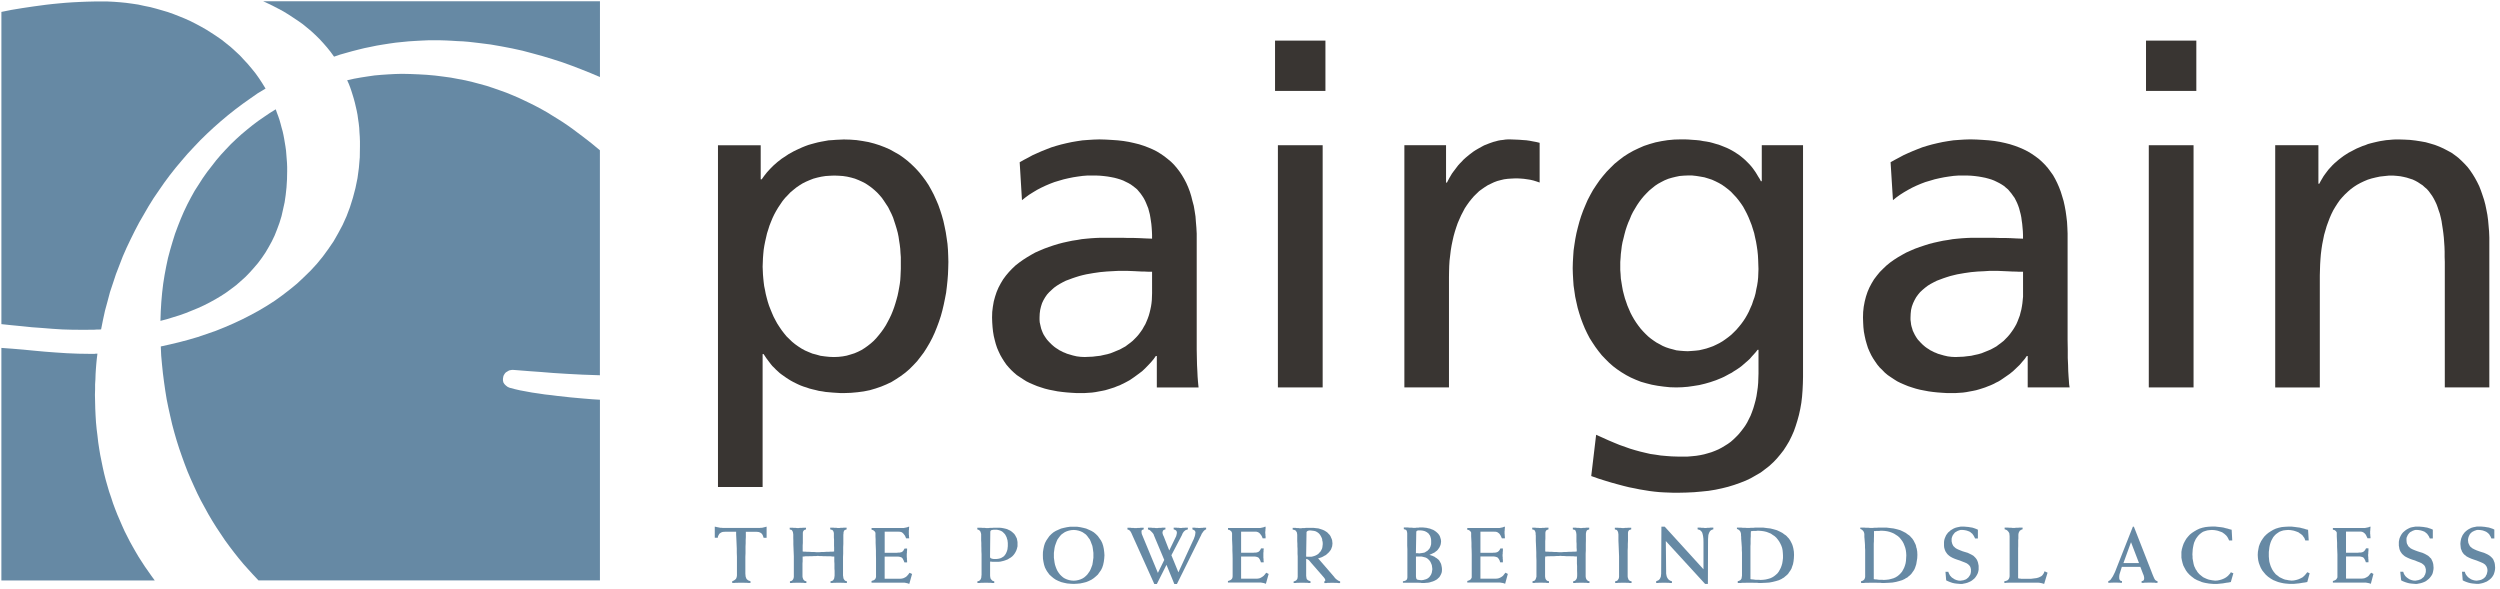
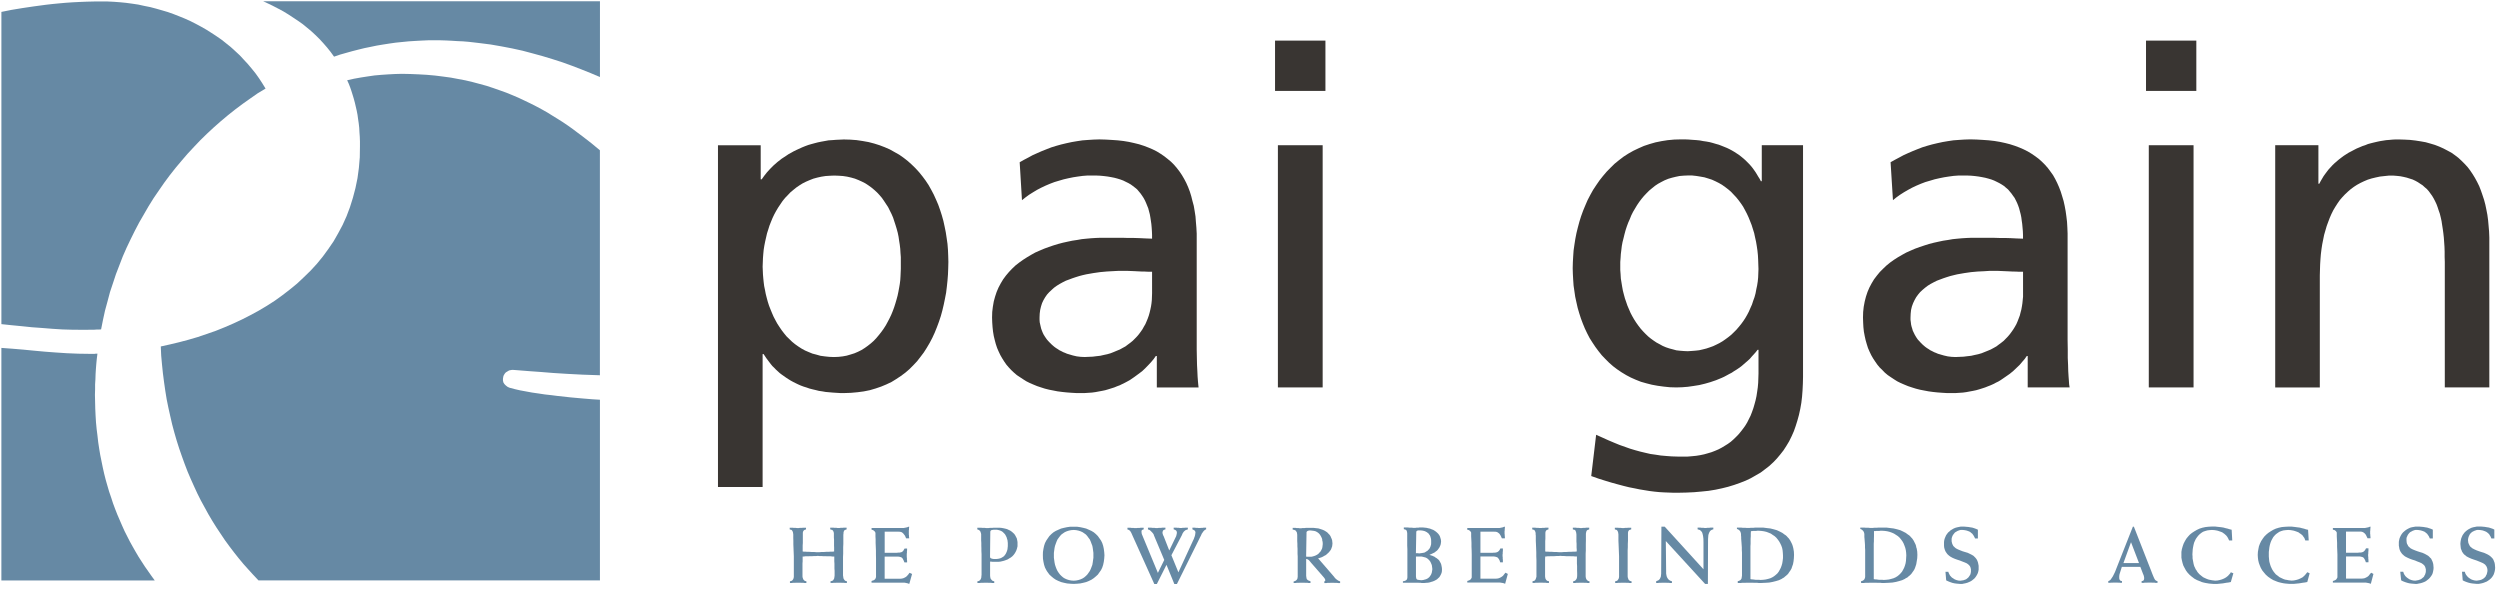
<svg xmlns="http://www.w3.org/2000/svg" xmlns:ns1="http://www.inkscape.org/namespaces/inkscape" xmlns:ns2="http://sodipodi.sourceforge.net/DTD/sodipodi-0.dtd" width="155.085mm" height="36.518mm" viewBox="0 0 155.085 36.518" version="1.1" id="svg1" ns1:version="1.4.2 (ebf0e940d0, 2025-05-08)" ns2:docname="Logo of PairGain Technologies Inc (2000).svg">
  <ns2:namedview id="namedview1" pagecolor="#ffffff" bordercolor="#000000" borderopacity="0.25" ns1:showpageshadow="2" ns1:pageopacity="0.0" ns1:pagecheckerboard="0" ns1:deskcolor="#d1d1d1" ns1:document-units="mm" ns1:zoom="0.75979987" ns1:cx="207.9495" ns1:cy="315.21459" ns1:window-width="1870" ns1:window-height="1011" ns1:window-x="0" ns1:window-y="0" ns1:window-maximized="1" ns1:current-layer="layer1" showgrid="false" />
  <defs id="defs1" />
  <g ns1:label="Layer 1" ns1:groupmode="layer" id="layer1" transform="translate(-21.867,-115.754)">
    <path fill-rule="evenodd" fill="#393532" fill-opacity="1" d="m 77.749,132.215 v 0.222 l -0.01,0.222 -0.01,0.233 -0.015,0.243 -0.03,0.238 -0.04,0.233 -0.045,0.243 -0.051,0.243 -0.066,0.243 -0.071,0.243 -0.076,0.238 -0.086,0.233 -0.096,0.233 -0.106,0.222 -0.116,0.222 -0.116,0.213 -0.137,0.213 -0.137,0.192 -0.152,0.192 -0.157,0.187 -0.162,0.172 -0.177,0.157 -0.192,0.152 -0.192,0.137 -0.202,0.127 -0.212,0.106 -0.223,0.096 -0.243,0.076 -0.243,0.071 -0.248,0.045 -0.263,0.029 -0.278,0.011 -0.283,-0.011 -0.278,-0.029 -0.273,-0.037 -0.248,-0.071 -0.253,-0.066 -0.233,-0.096 -0.223,-0.096 -0.212,-0.116 -0.212,-0.137 -0.192,-0.137 -0.187,-0.152 -0.172,-0.167 -0.177,-0.172 -0.152,-0.187 -0.147,-0.192 -0.137,-0.202 -0.132,-0.202 -0.116,-0.213 -0.116,-0.222 -0.096,-0.222 -0.096,-0.233 -0.091,-0.233 -0.076,-0.238 -0.066,-0.243 -0.061,-0.243 -0.046,-0.243 -0.051,-0.243 -0.03,-0.238 -0.025,-0.243 -0.02,-0.243 -0.02,-0.475 0.02,-0.531 0.02,-0.258 0.025,-0.263 0.04,-0.253 0.051,-0.258 0.116,-0.506 0.076,-0.238 0.076,-0.243 0.096,-0.243 0.096,-0.233 0.106,-0.222 0.116,-0.213 0.127,-0.213 0.273,-0.405 0.152,-0.187 0.167,-0.172 0.162,-0.172 0.187,-0.157 0.182,-0.147 0.192,-0.131 0.202,-0.126 0.212,-0.106 0.223,-0.096 0.233,-0.091 0.243,-0.066 0.253,-0.056 0.258,-0.04 0.273,-0.018 0.268,-0.011 0.283,0.011 0.258,0.018 0.263,0.04 0.243,0.056 0.233,0.066 0.228,0.091 0.212,0.096 0.207,0.106 0.192,0.126 0.182,0.131 0.177,0.147 0.172,0.157 0.152,0.162 0.147,0.172 0.137,0.197 0.253,0.384 0.212,0.425 0.096,0.222 0.152,0.465 0.071,0.233 0.066,0.243 0.051,0.248 0.035,0.243 0.04,0.253 0.03,0.253 0.015,0.258 0.02,0.253 z m -11.341,13.749 h 2.767 v -8.245 h 0.061 l 0.172,0.258 0.182,0.243 0.096,0.126 0.096,0.116 0.111,0.106 0.111,0.116 0.233,0.213 0.127,0.096 0.273,0.192 0.132,0.086 0.147,0.091 0.157,0.086 0.152,0.076 0.157,0.076 0.162,0.071 0.177,0.066 0.182,0.056 0.172,0.061 0.197,0.051 0.192,0.045 0.202,0.051 0.202,0.029 0.212,0.037 0.445,0.04 0.233,0.015 0.243,0.015 h 0.243 l 0.415,-0.015 0.405,-0.037 0.384,-0.051 0.379,-0.076 0.359,-0.106 0.339,-0.116 0.329,-0.137 0.319,-0.152 0.288,-0.177 0.288,-0.192 0.273,-0.202 0.258,-0.222 0.243,-0.243 0.233,-0.248 0.212,-0.273 0.202,-0.268 0.187,-0.293 0.182,-0.309 0.162,-0.309 0.147,-0.319 0.137,-0.339 0.126,-0.339 0.116,-0.349 0.096,-0.349 0.086,-0.364 0.076,-0.369 0.071,-0.369 0.046,-0.374 0.04,-0.379 0.03,-0.384 0.015,-0.384 0.01,-0.39 -0.01,-0.374 -0.015,-0.369 -0.03,-0.379 -0.051,-0.354 -0.056,-0.369 -0.071,-0.349 -0.076,-0.349 -0.096,-0.344 -0.106,-0.329 -0.116,-0.329 -0.137,-0.319 -0.142,-0.313 -0.157,-0.298 -0.162,-0.289 -0.187,-0.283 -0.192,-0.258 -0.212,-0.263 -0.223,-0.243 -0.233,-0.228 -0.243,-0.218 -0.258,-0.202 -0.273,-0.192 -0.288,-0.162 -0.298,-0.167 -0.314,-0.137 -0.319,-0.122 -0.334,-0.106 -0.349,-0.091 -0.369,-0.066 -0.374,-0.056 -0.39,-0.029 -0.405,-0.011 -0.486,0.022 -0.233,0.018 -0.233,0.015 -0.218,0.04 -0.223,0.04 -0.218,0.045 -0.197,0.051 -0.207,0.056 -0.192,0.056 -0.192,0.071 -0.187,0.076 -0.344,0.157 -0.177,0.086 -0.152,0.086 -0.167,0.091 -0.142,0.096 -0.293,0.192 -0.258,0.202 -0.243,0.213 -0.212,0.213 -0.202,0.222 -0.167,0.213 -0.152,0.213 h -0.061 v -2.114 h -2.651 v 21.2" id="path962" style="stroke-width:1.295" />
    <path fill-rule="evenodd" fill="#393532" fill-opacity="1" d="m 93.335,133.945 -0.015,0.42 -0.02,0.197 -0.03,0.197 -0.04,0.192 -0.046,0.192 -0.051,0.182 -0.066,0.187 -0.071,0.172 -0.076,0.177 -0.096,0.162 -0.086,0.157 -0.106,0.152 -0.116,0.157 -0.116,0.137 -0.127,0.131 -0.137,0.137 -0.142,0.116 -0.157,0.116 -0.152,0.116 -0.177,0.096 -0.172,0.096 -0.187,0.076 -0.192,0.081 -0.192,0.076 -0.212,0.061 -0.212,0.045 -0.223,0.051 -0.233,0.026 -0.233,0.029 -0.248,0.011 -0.253,0.011 -0.243,-0.011 -0.243,-0.029 -0.243,-0.056 -0.238,-0.071 -0.127,-0.037 -0.116,-0.051 -0.116,-0.045 -0.116,-0.061 -0.116,-0.056 -0.106,-0.071 -0.106,-0.066 -0.106,-0.076 -0.096,-0.081 -0.096,-0.086 -0.086,-0.086 -0.091,-0.096 -0.086,-0.096 -0.076,-0.106 -0.071,-0.106 -0.066,-0.106 -0.056,-0.116 -0.051,-0.127 -0.046,-0.127 -0.03,-0.127 -0.03,-0.131 -0.03,-0.137 -0.01,-0.147 v -0.147 l 0.01,-0.238 0.03,-0.233 0.051,-0.213 0.066,-0.207 0.086,-0.182 0.106,-0.182 0.116,-0.167 0.137,-0.152 0.147,-0.137 0.152,-0.137 0.177,-0.127 0.172,-0.106 0.192,-0.106 0.192,-0.096 0.207,-0.076 0.202,-0.076 0.212,-0.071 0.212,-0.066 0.212,-0.056 0.223,-0.051 0.435,-0.076 0.425,-0.061 0.405,-0.037 0.39,-0.022 0.344,-0.018 h 0.536 l 0.445,0.018 0.212,0.011 0.218,0.011 0.223,0.004 0.223,0.011 h 0.223 z m -8.073,-5.772 0.218,-0.172 0.228,-0.167 0.243,-0.152 0.243,-0.147 0.263,-0.137 0.268,-0.127 0.273,-0.116 0.278,-0.106 0.288,-0.086 0.293,-0.086 0.288,-0.066 0.298,-0.061 0.293,-0.045 0.298,-0.04 0.288,-0.022 h 0.551 l 0.243,0.011 0.233,0.022 0.233,0.029 0.212,0.037 0.202,0.04 0.192,0.051 0.182,0.056 0.177,0.066 0.162,0.081 0.157,0.076 0.147,0.086 0.132,0.096 0.137,0.106 0.127,0.106 0.212,0.253 0.096,0.137 0.086,0.131 0.086,0.157 0.071,0.157 0.066,0.162 0.071,0.177 0.045,0.172 0.051,0.192 0.035,0.197 0.03,0.197 0.03,0.207 0.02,0.222 0.015,0.222 0.01,0.233 v 0.238 l -0.395,-0.015 -0.379,-0.018 -0.344,-0.011 h -0.359 l -0.349,-0.011 h -1.391 l -0.278,0.011 -0.283,0.018 -0.288,0.026 -0.293,0.029 -0.288,0.051 -0.298,0.045 -0.293,0.061 -0.298,0.066 -0.288,0.076 -0.298,0.091 -0.283,0.096 -0.288,0.106 -0.273,0.116 -0.278,0.122 -0.263,0.147 -0.248,0.147 -0.253,0.162 -0.233,0.167 -0.233,0.182 -0.212,0.202 -0.192,0.202 -0.187,0.222 -0.172,0.233 -0.152,0.253 -0.137,0.258 -0.116,0.273 -0.096,0.289 -0.081,0.298 -0.056,0.324 -0.04,0.329 -0.01,0.344 0.01,0.304 0.02,0.289 0.03,0.278 0.045,0.273 0.061,0.253 0.066,0.248 0.081,0.243 0.096,0.222 0.106,0.222 0.116,0.202 0.121,0.192 0.137,0.197 0.147,0.172 0.152,0.162 0.177,0.167 0.172,0.147 0.197,0.131 0.192,0.127 0.202,0.127 0.212,0.106 0.223,0.096 0.233,0.096 0.243,0.081 0.238,0.076 0.263,0.066 0.263,0.051 0.258,0.051 0.283,0.037 0.278,0.029 0.288,0.022 0.303,0.018 h 0.531 l 0.233,-0.015 0.223,-0.015 0.212,-0.029 0.212,-0.04 0.202,-0.037 0.192,-0.04 0.192,-0.056 0.369,-0.116 0.172,-0.071 0.177,-0.066 0.152,-0.076 0.167,-0.081 0.142,-0.076 0.157,-0.086 0.273,-0.187 0.248,-0.182 0.243,-0.182 0.212,-0.202 0.182,-0.187 0.177,-0.192 0.152,-0.182 0.127,-0.182 h 0.061 v 1.953 h 2.59 l -0.02,-0.188 -0.02,-0.222 -0.02,-0.268 -0.015,-0.329 -0.02,-0.379 -0.01,-0.445 -0.01,-0.521 v -7.193 l -0.02,-0.369 -0.03,-0.354 -0.025,-0.339 -0.051,-0.329 -0.056,-0.329 -0.081,-0.298 -0.076,-0.304 -0.086,-0.278 -0.106,-0.278 -0.116,-0.263 -0.127,-0.243 -0.142,-0.243 -0.147,-0.218 -0.167,-0.218 -0.172,-0.202 -0.192,-0.192 -0.207,-0.172 -0.212,-0.167 -0.223,-0.152 -0.238,-0.147 -0.253,-0.127 -0.273,-0.116 -0.278,-0.106 -0.298,-0.096 -0.309,-0.076 -0.319,-0.071 -0.339,-0.056 -0.349,-0.04 -0.369,-0.026 -0.384,-0.022 -0.39,-0.011 -0.354,0.011 -0.349,0.022 -0.349,0.026 -0.339,0.051 -0.329,0.056 -0.329,0.071 -0.319,0.076 -0.309,0.086 -0.309,0.096 -0.298,0.116 -0.293,0.116 -0.288,0.127 -0.283,0.127 -0.268,0.147 -0.273,0.142 -0.258,0.147 0.142,2.357" id="path963" style="stroke-width:1.295" />
    <path fill-rule="evenodd" fill="#393532" fill-opacity="1" d="m 101.14,124.763 h 2.777 v 15.024 h -2.777 z m -0.177,-6.49 h 3.126 v 3.121 h -3.126 z m 0,0" id="path964" style="stroke-width:1.295" />
-     <path fill-rule="evenodd" fill="#393532" fill-opacity="1" d="m 108.981,124.763 h 2.59 v 2.317 h 0.056 l 0.071,-0.137 0.076,-0.142 0.086,-0.147 0.081,-0.137 0.096,-0.131 0.288,-0.379 0.106,-0.116 0.116,-0.116 0.106,-0.116 0.116,-0.106 0.127,-0.106 0.116,-0.096 0.253,-0.192 0.132,-0.086 0.137,-0.081 0.273,-0.152 0.132,-0.071 0.147,-0.056 0.137,-0.056 0.142,-0.051 0.147,-0.051 0.147,-0.037 0.142,-0.04 0.157,-0.029 0.147,-0.015 0.142,-0.022 0.157,-0.011 h 0.147 l 0.288,0.011 0.263,0.011 0.233,0.018 0.218,0.015 0.202,0.029 0.207,0.04 0.202,0.037 0.212,0.051 v 2.464 l -0.192,-0.066 -0.197,-0.061 -0.192,-0.045 -0.192,-0.029 -0.202,-0.029 -0.187,-0.015 -0.192,-0.011 h -0.172 l -0.233,0.011 -0.223,0.015 -0.223,0.029 -0.212,0.051 -0.212,0.056 -0.202,0.076 -0.192,0.091 -0.197,0.096 -0.182,0.116 -0.172,0.116 -0.177,0.131 -0.162,0.157 -0.157,0.152 -0.152,0.177 -0.147,0.182 -0.137,0.192 -0.137,0.207 -0.111,0.213 -0.116,0.222 -0.106,0.238 -0.106,0.243 -0.091,0.263 -0.086,0.268 -0.076,0.273 -0.066,0.289 -0.061,0.293 -0.051,0.309 -0.076,0.637 -0.02,0.329 -0.01,0.349 -0.005,0.344 v 6.839 h -2.767 v -15.024" id="path965" style="stroke-width:1.295" />
    <path fill-rule="evenodd" fill="#393532" fill-opacity="1" d="m 126.564,137.541 -0.238,-0.011 -0.233,-0.018 -0.233,-0.026 -0.223,-0.061 -0.212,-0.056 -0.212,-0.071 -0.202,-0.086 -0.192,-0.106 -0.197,-0.106 -0.172,-0.116 -0.182,-0.131 -0.167,-0.137 -0.162,-0.157 -0.157,-0.162 -0.147,-0.167 -0.132,-0.172 -0.137,-0.192 -0.127,-0.197 -0.116,-0.202 -0.106,-0.202 -0.192,-0.445 -0.076,-0.222 -0.081,-0.233 -0.066,-0.243 -0.061,-0.238 -0.046,-0.253 -0.081,-0.501 -0.015,-0.263 -0.02,-0.263 v -0.501 l 0.02,-0.253 0.015,-0.238 0.03,-0.243 0.03,-0.253 0.045,-0.243 0.061,-0.238 0.061,-0.253 0.066,-0.243 0.076,-0.233 0.086,-0.233 0.101,-0.228 0.091,-0.228 0.111,-0.222 0.127,-0.213 0.121,-0.202 0.137,-0.202 0.137,-0.182 0.152,-0.182 0.167,-0.177 0.162,-0.162 0.177,-0.147 0.182,-0.147 0.192,-0.127 0.202,-0.111 0.207,-0.106 0.223,-0.091 0.223,-0.066 0.228,-0.056 0.243,-0.051 0.253,-0.022 0.258,-0.011 h 0.273 l 0.263,0.029 0.248,0.04 0.253,0.045 0.233,0.071 0.233,0.076 0.212,0.096 0.212,0.106 0.202,0.116 0.192,0.137 0.187,0.142 0.172,0.147 0.162,0.172 0.167,0.177 0.147,0.182 0.142,0.192 0.137,0.202 0.116,0.213 0.116,0.222 0.106,0.228 0.096,0.238 0.096,0.243 0.157,0.501 0.056,0.263 0.061,0.273 0.045,0.268 0.04,0.273 0.03,0.289 0.015,0.278 0.01,0.293 0.01,0.289 -0.01,0.263 -0.01,0.258 -0.025,0.253 -0.04,0.253 -0.051,0.238 -0.045,0.243 -0.066,0.243 -0.081,0.222 -0.076,0.233 -0.096,0.213 -0.096,0.222 -0.106,0.202 -0.116,0.202 -0.127,0.192 -0.137,0.187 -0.142,0.172 -0.147,0.172 -0.157,0.157 -0.162,0.157 -0.177,0.142 -0.172,0.127 -0.182,0.127 -0.197,0.116 -0.192,0.096 -0.202,0.096 -0.212,0.076 -0.212,0.071 -0.223,0.056 -0.223,0.051 -0.233,0.026 -0.233,0.018 z m 7.158,-12.778 h -2.565 v 2.231 h -0.056 l -0.076,-0.147 -0.091,-0.142 -0.086,-0.147 -0.086,-0.137 -0.096,-0.137 -0.096,-0.131 -0.106,-0.127 -0.106,-0.116 -0.233,-0.233 -0.253,-0.213 -0.137,-0.106 -0.132,-0.086 -0.147,-0.096 -0.147,-0.086 -0.152,-0.081 -0.157,-0.076 -0.162,-0.066 -0.177,-0.071 -0.172,-0.066 -0.182,-0.051 -0.187,-0.056 -0.192,-0.051 -0.202,-0.037 -0.202,-0.029 -0.212,-0.04 -0.223,-0.022 -0.223,-0.015 -0.233,-0.018 -0.243,-0.011 h -0.243 l -0.415,0.011 -0.405,0.037 -0.39,0.061 -0.374,0.076 -0.369,0.106 -0.349,0.116 -0.334,0.147 -0.319,0.152 -0.314,0.177 -0.298,0.192 -0.278,0.213 -0.273,0.222 -0.248,0.243 -0.243,0.248 -0.233,0.273 -0.212,0.268 -0.202,0.293 -0.197,0.298 -0.172,0.309 -0.167,0.319 -0.142,0.329 -0.137,0.329 -0.127,0.349 -0.106,0.339 -0.096,0.359 -0.086,0.349 -0.071,0.364 -0.056,0.359 -0.051,0.359 -0.025,0.364 -0.02,0.359 -0.01,0.369 0.01,0.354 0.02,0.369 0.025,0.359 0.101,0.693 0.076,0.349 0.076,0.339 0.096,0.329 0.106,0.329 0.116,0.309 0.127,0.309 0.147,0.309 0.152,0.293 0.177,0.278 0.182,0.273 0.192,0.258 0.202,0.253 0.223,0.233 0.233,0.233 0.243,0.213 0.253,0.192 0.268,0.182 0.293,0.177 0.288,0.152 0.309,0.137 0.319,0.126 0.339,0.096 0.339,0.086 0.359,0.066 0.374,0.051 0.39,0.04 0.395,0.011 0.359,-0.011 0.359,-0.029 0.354,-0.051 0.349,-0.056 0.359,-0.086 0.334,-0.096 0.177,-0.061 0.167,-0.056 0.172,-0.071 0.162,-0.066 0.167,-0.076 0.152,-0.081 0.157,-0.086 0.167,-0.086 0.142,-0.096 0.157,-0.096 0.142,-0.096 0.147,-0.106 0.405,-0.349 0.137,-0.127 0.116,-0.137 0.127,-0.137 0.116,-0.131 0.116,-0.147 h 0.056 v 1.467 l -0.01,0.304 -0.01,0.278 -0.025,0.283 -0.04,0.278 -0.04,0.263 -0.056,0.258 -0.066,0.243 -0.071,0.243 -0.086,0.243 -0.086,0.222 -0.212,0.425 -0.116,0.192 -0.137,0.192 -0.137,0.177 -0.142,0.172 -0.157,0.162 -0.162,0.157 -0.167,0.147 -0.182,0.131 -0.187,0.116 -0.192,0.116 -0.202,0.106 -0.212,0.091 -0.223,0.086 -0.223,0.066 -0.233,0.066 -0.243,0.051 -0.248,0.04 -0.263,0.026 -0.263,0.022 h -0.637 l -0.354,-0.011 -0.349,-0.026 -0.329,-0.029 -0.329,-0.051 -0.319,-0.045 -0.309,-0.071 -0.319,-0.076 -0.314,-0.086 -0.319,-0.096 -0.658,-0.233 -0.334,-0.137 -0.359,-0.152 -0.369,-0.167 -0.384,-0.172 -0.304,2.56 0.445,0.157 0.415,0.131 0.4,0.121 0.384,0.106 0.359,0.096 0.349,0.086 0.339,0.066 0.319,0.066 0.617,0.101 0.298,0.037 0.293,0.029 0.298,0.018 0.288,0.011 0.293,0.011 h 0.298 l 0.496,-0.011 0.481,-0.022 0.455,-0.04 0.445,-0.045 0.435,-0.071 0.405,-0.086 0.384,-0.096 0.379,-0.116 0.359,-0.127 0.349,-0.137 0.319,-0.152 0.309,-0.177 0.298,-0.172 0.268,-0.202 0.263,-0.202 0.253,-0.233 0.223,-0.233 0.212,-0.253 0.202,-0.258 0.182,-0.283 0.167,-0.278 0.152,-0.309 0.137,-0.309 0.116,-0.329 0.106,-0.339 0.096,-0.349 0.081,-0.369 0.066,-0.374 0.046,-0.389 0.03,-0.395 0.02,-0.415 0.01,-0.415 v -14.376" id="path966" style="stroke-width:1.295" />
    <path fill-rule="evenodd" fill="#393532" fill-opacity="1" d="m 147.365,133.945 v 0.213 l -0.04,0.405 -0.03,0.197 -0.035,0.192 -0.051,0.192 -0.045,0.182 -0.071,0.187 -0.066,0.172 -0.076,0.177 -0.091,0.162 -0.096,0.157 -0.106,0.152 -0.116,0.157 -0.116,0.137 -0.127,0.131 -0.132,0.137 -0.147,0.116 -0.157,0.116 -0.152,0.116 -0.172,0.096 -0.177,0.096 -0.182,0.076 -0.39,0.157 -0.212,0.061 -0.212,0.045 -0.223,0.051 -0.233,0.026 -0.233,0.029 -0.248,0.011 -0.253,0.011 -0.243,-0.011 -0.238,-0.029 -0.243,-0.056 -0.243,-0.071 -0.127,-0.037 -0.116,-0.051 -0.116,-0.045 -0.116,-0.061 -0.116,-0.056 -0.106,-0.071 -0.106,-0.066 -0.106,-0.076 -0.096,-0.081 -0.096,-0.086 -0.086,-0.086 -0.086,-0.096 -0.091,-0.096 -0.076,-0.106 -0.066,-0.106 -0.061,-0.106 -0.056,-0.116 -0.061,-0.127 -0.036,-0.127 -0.04,-0.127 -0.03,-0.131 -0.015,-0.137 -0.02,-0.147 v -0.147 l 0.01,-0.238 0.025,-0.233 0.051,-0.213 0.076,-0.207 0.086,-0.182 0.101,-0.182 0.121,-0.167 0.127,-0.152 0.147,-0.137 0.162,-0.137 0.167,-0.127 0.172,-0.106 0.197,-0.106 0.192,-0.096 0.405,-0.152 0.212,-0.071 0.212,-0.066 0.223,-0.056 0.212,-0.051 0.435,-0.076 0.425,-0.061 0.415,-0.037 0.379,-0.018 0.349,-0.022 h 0.531 l 0.668,0.029 0.212,0.011 0.223,0.004 0.223,0.011 h 0.223 z m -8.073,-5.772 0.212,-0.172 0.233,-0.167 0.238,-0.152 0.253,-0.147 0.253,-0.137 0.268,-0.127 0.273,-0.116 0.278,-0.106 0.293,-0.086 0.288,-0.086 0.288,-0.066 0.303,-0.061 0.288,-0.045 0.298,-0.04 0.304,-0.022 h 0.541 l 0.248,0.011 0.233,0.022 0.223,0.029 0.212,0.037 0.202,0.04 0.192,0.051 0.187,0.056 0.172,0.066 0.167,0.081 0.152,0.076 0.147,0.086 0.147,0.096 0.121,0.106 0.127,0.106 0.212,0.253 0.096,0.137 0.096,0.131 0.081,0.157 0.076,0.157 0.066,0.162 0.061,0.177 0.045,0.172 0.051,0.192 0.04,0.197 0.025,0.197 0.03,0.207 0.04,0.445 0.01,0.233 v 0.238 l -0.4,-0.015 -0.364,-0.018 -0.359,-0.011 h -0.349 l -0.354,-0.011 h -1.396 l -0.278,0.011 -0.283,0.018 -0.288,0.026 -0.288,0.029 -0.293,0.051 -0.298,0.045 -0.288,0.061 -0.298,0.066 -0.293,0.076 -0.288,0.091 -0.288,0.096 -0.293,0.106 -0.268,0.116 -0.273,0.122 -0.268,0.147 -0.253,0.147 -0.253,0.162 -0.233,0.167 -0.223,0.182 -0.212,0.202 -0.202,0.202 -0.182,0.222 -0.177,0.233 -0.152,0.253 -0.137,0.258 -0.116,0.273 -0.096,0.289 -0.076,0.298 -0.061,0.324 -0.036,0.329 -0.01,0.344 0.01,0.304 0.015,0.289 0.03,0.278 0.051,0.273 0.056,0.253 0.071,0.248 0.076,0.243 0.096,0.222 0.106,0.222 0.116,0.202 0.127,0.192 0.137,0.197 0.142,0.172 0.167,0.162 0.162,0.167 0.177,0.147 0.192,0.131 0.192,0.127 0.202,0.127 0.212,0.106 0.223,0.096 0.233,0.096 0.243,0.081 0.243,0.076 0.258,0.066 0.263,0.051 0.268,0.051 0.273,0.037 0.278,0.029 0.293,0.022 0.298,0.018 h 0.531 l 0.233,-0.015 0.223,-0.015 0.212,-0.029 0.212,-0.04 0.202,-0.037 0.192,-0.04 0.197,-0.056 0.192,-0.061 0.172,-0.056 0.177,-0.071 0.172,-0.066 0.167,-0.076 0.152,-0.081 0.157,-0.076 0.142,-0.086 0.273,-0.187 0.263,-0.182 0.228,-0.182 0.212,-0.202 0.197,-0.187 0.162,-0.192 0.157,-0.182 0.127,-0.182 h 0.056 v 1.95 h 2.6 l -0.03,-0.187 -0.015,-0.222 -0.02,-0.268 -0.02,-0.329 -0.01,-0.379 -0.02,-0.445 v -0.521 l -0.01,-0.597 v -6.596 l -0.015,-0.369 -0.02,-0.354 -0.04,-0.339 -0.046,-0.329 -0.061,-0.329 -0.066,-0.298 -0.091,-0.304 -0.086,-0.278 -0.106,-0.278 -0.116,-0.263 -0.121,-0.243 -0.137,-0.243 -0.157,-0.218 -0.162,-0.218 -0.177,-0.202 -0.192,-0.192 -0.192,-0.172 -0.223,-0.167 -0.223,-0.152 -0.243,-0.147 -0.253,-0.127 -0.268,-0.116 -0.283,-0.106 -0.298,-0.096 -0.298,-0.076 -0.329,-0.071 -0.339,-0.056 -0.349,-0.04 -0.364,-0.026 -0.379,-0.022 -0.395,-0.011 -0.359,0.011 -0.349,0.022 -0.349,0.026 -0.339,0.051 -0.329,0.056 -0.329,0.071 -0.319,0.076 -0.309,0.086 -0.309,0.096 -0.298,0.116 -0.288,0.116 -0.293,0.127 -0.278,0.127 -0.273,0.147 -0.268,0.142 -0.263,0.147 0.147,2.357" id="path967" style="stroke-width:1.295" />
    <path fill-rule="evenodd" fill="#393532" fill-opacity="1" d="m 155.165,124.763 h 2.777 v 15.024 h -2.777 z m -0.172,-6.49 h 3.121 v 3.121 h -3.121 z m 0,0" id="path968" style="stroke-width:1.295" />
    <path fill-rule="evenodd" fill="#393532" fill-opacity="1" d="m 163.006,124.763 h 2.681 v 2.388 h 0.056 l 0.086,-0.167 0.091,-0.152 0.086,-0.147 0.106,-0.147 0.106,-0.142 0.106,-0.137 0.127,-0.137 0.116,-0.126 0.132,-0.127 0.273,-0.233 0.147,-0.111 0.142,-0.106 0.157,-0.101 0.152,-0.096 0.167,-0.086 0.162,-0.086 0.167,-0.086 0.172,-0.071 0.177,-0.076 0.172,-0.056 0.172,-0.071 0.187,-0.051 0.182,-0.045 0.192,-0.045 0.187,-0.04 0.384,-0.061 0.192,-0.015 0.192,-0.018 0.197,-0.011 h 0.192 l 0.359,0.011 0.349,0.018 0.324,0.037 0.329,0.051 0.314,0.056 0.288,0.081 0.288,0.086 0.273,0.106 0.258,0.116 0.243,0.127 0.243,0.131 0.223,0.157 0.212,0.162 0.202,0.187 0.182,0.182 0.187,0.202 0.162,0.213 0.157,0.233 0.142,0.233 0.137,0.253 0.127,0.258 0.106,0.273 0.096,0.278 0.096,0.288 0.081,0.304 0.066,0.319 0.061,0.319 0.045,0.339 0.03,0.339 0.03,0.354 0.015,0.369 v 9.301 h -2.762 v -7.785 l -0.01,-0.319 v -0.319 l -0.01,-0.298 -0.02,-0.293 -0.02,-0.278 -0.03,-0.273 -0.035,-0.258 -0.04,-0.253 -0.036,-0.243 -0.051,-0.228 -0.056,-0.228 -0.071,-0.202 -0.066,-0.202 -0.071,-0.192 -0.086,-0.182 -0.086,-0.167 -0.096,-0.162 -0.212,-0.293 -0.116,-0.131 -0.137,-0.116 -0.127,-0.116 -0.147,-0.096 -0.152,-0.101 -0.157,-0.086 -0.162,-0.076 -0.177,-0.056 -0.192,-0.061 -0.192,-0.045 -0.202,-0.04 -0.202,-0.022 -0.223,-0.018 h -0.293 l -0.278,0.029 -0.268,0.029 -0.263,0.056 -0.253,0.061 -0.243,0.076 -0.228,0.096 -0.223,0.106 -0.212,0.116 -0.197,0.127 -0.192,0.142 -0.182,0.157 -0.177,0.167 -0.162,0.172 -0.157,0.182 -0.142,0.202 -0.137,0.213 -0.127,0.213 -0.116,0.233 -0.106,0.243 -0.096,0.253 -0.096,0.263 -0.157,0.541 -0.116,0.577 -0.046,0.298 -0.04,0.324 -0.025,0.309 -0.02,0.329 -0.01,0.329 -0.01,0.344 v 6.955 h -2.767 v -15.024" id="path969" style="stroke-width:1.295" />
-     <path fill-rule="evenodd" fill="#6689a4" fill-opacity="1" d="m 69.418,149.115 h -0.182 l -0.03,-0.096 -0.03,-0.076 -0.045,-0.071 -0.051,-0.045 -0.066,-0.04 -0.081,-0.029 -0.086,-0.011 -0.096,-0.004 h -0.617 v 0.334 l -0.01,0.187 v 0.192 l -0.01,0.202 v 0.415 l -0.01,0.222 v 1.047 l 0.01,0.106 0.01,0.086 0.03,0.076 0.025,0.061 0.051,0.045 0.046,0.04 0.071,0.026 0.076,0.029 v 0.106 h -0.147 l -0.076,-0.011 h -0.137 l -0.066,-0.004 h -0.293 l -0.066,0.004 h -0.137 l -0.076,0.011 h -0.137 v -0.106 l 0.071,-0.029 0.066,-0.037 0.051,-0.04 0.046,-0.045 0.03,-0.061 0.02,-0.076 0.01,-0.076 v -1.143 l -0.01,-0.263 v -0.248 l -0.02,-0.475 -0.01,-0.213 -0.01,-0.192 v -0.172 h -0.668 l -0.096,0.004 -0.086,0.011 -0.076,0.029 -0.061,0.04 -0.056,0.045 -0.04,0.071 -0.04,0.076 -0.015,0.096 h -0.187 v -0.688 l 0.071,0.011 0.066,0.018 0.066,0.011 0.081,0.018 0.066,0.011 h 0.076 l 0.071,0.011 h 2.302 l 0.056,-0.011 h 0.071 l 0.066,-0.011 0.056,-0.018 0.061,-0.011 0.056,-0.018 0.051,-0.011 v 0.688" id="path970" style="stroke-width:1.295" />
    <path fill-rule="evenodd" fill="#6689a4" fill-opacity="1" d="m 71.871,148.594 -0.066,0.022 -0.04,0.015 -0.035,0.029 -0.03,0.04 -0.02,0.045 -0.01,0.061 v 0.637 l -0.01,0.137 v 0.384 l 0.071,0.011 h 0.096 l 0.116,0.011 h 0.132 l 0.147,0.011 h 0.147 l 0.126,0.011 h 0.212 l 0.116,-0.011 h 0.142 l 0.147,-0.011 H 73.257 l 0.132,-0.011 h 0.126 l 0.096,-0.011 v -0.243 l -0.005,-0.121 v -0.369 l -0.01,-0.126 v -0.268 l -0.01,-0.061 -0.02,-0.056 -0.03,-0.051 -0.04,-0.04 -0.056,-0.015 -0.071,-0.022 v -0.106 h 0.197 l 0.056,0.011 h 0.137 l 0.061,0.011 h 0.121 l 0.071,-0.011 h 0.126 l 0.066,-0.011 h 0.182 v 0.106 l -0.056,0.022 -0.051,0.015 -0.036,0.029 -0.02,0.04 -0.02,0.045 -0.01,0.061 v 0.056 l -0.01,0.061 v 0.572 l -0.01,0.202 v 0.405 l -0.01,0.202 v 1.148 l 0.01,0.061 0.01,0.071 0.01,0.056 0.03,0.051 0.03,0.045 0.035,0.04 0.061,0.026 0.056,0.011 v 0.106 h -0.126 l -0.056,-0.011 h -0.137 l -0.056,-0.004 h -0.253 l -0.071,0.004 H 73.585 l -0.071,0.011 h -0.126 v -0.106 l 0.061,-0.011 0.046,-0.018 0.051,-0.026 0.03,-0.051 0.03,-0.045 0.015,-0.061 0.01,-0.066 0.01,-0.081 v -0.288 l -0.01,-0.142 v -0.304 l -0.01,-0.142 v -0.298 h -0.106 l -0.116,-0.015 H 73.257 l -0.147,-0.004 h -0.147 l -0.142,-0.011 h -0.116 l -0.101,-0.011 -0.111,0.011 h -0.126 l -0.147,0.011 h -0.147 l -0.132,0.004 H 71.825 l -0.096,0.015 h -0.071 v 0.298 l -0.01,0.142 v 0.794 l 0.01,0.071 0.02,0.056 0.02,0.051 0.03,0.045 0.045,0.04 0.051,0.026 0.066,0.011 v 0.106 h -0.127 l -0.066,-0.011 h -0.127 l -0.066,-0.004 h -0.253 l -0.066,0.004 h -0.127 l -0.061,0.011 h -0.127 v -0.106 l 0.061,-0.011 0.045,-0.018 0.04,-0.026 0.04,-0.051 0.025,-0.045 0.02,-0.061 0.01,-0.066 v -1.27 l -0.01,-0.248 -0.01,-0.253 -0.01,-0.243 v -0.213 l -0.005,-0.182 v -0.213 l -0.01,-0.076 -0.01,-0.061 -0.02,-0.056 -0.03,-0.051 -0.035,-0.04 -0.051,-0.015 -0.066,-0.018 v -0.106 h 0.182 l 0.066,0.011 h 0.127 l 0.071,0.011 h 0.121 l 0.061,-0.011 h 0.137 l 0.056,-0.011 h 0.192 v 0.106" id="path971" style="stroke-width:1.295" />
    <path fill-rule="evenodd" fill="#6689a4" fill-opacity="1" d="m 75.933,151.796 0.056,-0.022 0.071,-0.022 0.045,-0.029 0.04,-0.029 0.03,-0.045 0.02,-0.051 0.015,-0.045 v -1.143 l -0.005,-0.253 v -0.248 l -0.01,-0.243 -0.01,-0.233 v -0.213 l -0.01,-0.192 v -0.222 l -0.02,-0.04 -0.02,-0.037 -0.03,-0.029 -0.035,-0.029 -0.04,-0.029 -0.046,-0.015 -0.051,-0.011 v -0.106 h 1.993 l 0.046,-0.011 0.061,-0.011 0.045,-0.011 0.061,-0.011 0.045,-0.022 0.081,-0.022 v 0.051 l -0.01,0.04 v 0.096 l -0.01,0.045 v 0.273 l 0.01,0.045 v 0.086 l 0.01,0.051 v 0.04 h -0.192 l -0.03,-0.081 -0.04,-0.086 -0.051,-0.066 -0.046,-0.061 -0.061,-0.056 -0.066,-0.04 -0.086,-0.018 -0.086,-0.004 h -0.86 v 1.31 h 0.733 l 0.096,-0.011 h 0.086 l 0.066,-0.015 0.071,-0.018 0.045,-0.029 0.051,-0.045 0.04,-0.071 0.045,-0.076 h 0.157 v 0.106 l -0.01,0.056 v 0.106 l -0.01,0.051 v 0.222 l 0.01,0.045 v 0.116 l 0.01,0.051 v 0.106 h -0.167 l -0.046,-0.116 -0.04,-0.076 -0.04,-0.071 -0.056,-0.045 -0.061,-0.022 -0.066,-0.018 -0.086,-0.011 h -0.83 v 1.376 h 0.956 l 0.106,-0.011 0.096,-0.022 0.086,-0.04 0.081,-0.045 0.066,-0.061 0.076,-0.086 0.076,-0.106 0.157,0.076 -0.172,0.612 -0.061,-0.018 -0.056,-0.022 -0.061,-0.011 -0.046,-0.011 -0.061,-0.011 -0.056,-0.004 H 75.932 v -0.106" id="path972" style="stroke-width:1.295" />
    <path fill-rule="evenodd" fill="#6689a4" fill-opacity="1" d="m 83.299,148.776 v -0.037 l 0.01,-0.04 0.02,-0.029 0.03,-0.022 0.035,-0.018 0.051,-0.004 0.066,-0.011 h 0.187 l 0.086,0.015 0.086,0.022 0.076,0.029 0.081,0.04 0.056,0.045 0.116,0.116 0.04,0.061 0.04,0.076 0.036,0.076 0.02,0.076 0.03,0.091 0.02,0.172 v 0.202 l -0.01,0.086 -0.01,0.101 -0.02,0.076 -0.03,0.086 -0.03,0.066 -0.035,0.071 -0.051,0.066 -0.045,0.061 -0.061,0.045 -0.066,0.04 -0.066,0.037 -0.091,0.029 -0.086,0.018 -0.096,0.011 h -0.182 l -0.071,-0.011 -0.046,-0.011 -0.051,-0.022 -0.03,-0.018 -0.02,-0.037 -0.005,-0.04 v -0.056 z m -0.809,-0.182 0.066,0.022 0.051,0.026 0.045,0.04 0.03,0.04 0.02,0.056 0.02,0.061 0.01,0.056 v 0.379 l 0.01,0.162 v 0.167 l 0.005,0.162 v 0.172 l 0.01,0.187 v 1.285 l -0.01,0.086 -0.005,0.081 -0.02,0.066 -0.03,0.066 -0.051,0.051 -0.025,0.022 -0.03,0.018 -0.035,0.004 -0.051,0.011 v 0.106 h 0.137 l 0.066,-0.011 h 0.127 l 0.066,-0.004 h 0.263 l 0.056,0.004 h 0.137 l 0.056,0.011 h 0.137 v -0.106 l -0.066,-0.015 -0.061,-0.029 -0.036,-0.04 -0.04,-0.051 -0.03,-0.045 -0.01,-0.056 -0.01,-0.061 -0.005,-0.066 v -0.86 l 0.046,0.004 h 0.051 l 0.046,0.011 h 0.359 l 0.127,-0.011 0.116,-0.026 0.116,-0.029 0.116,-0.04 0.116,-0.045 0.096,-0.061 0.096,-0.056 0.096,-0.076 0.076,-0.081 0.071,-0.096 0.056,-0.096 0.051,-0.106 0.036,-0.116 0.03,-0.127 v -0.258 l -0.02,-0.116 -0.025,-0.116 -0.101,-0.192 -0.056,-0.081 -0.081,-0.076 -0.076,-0.066 -0.086,-0.061 -0.096,-0.045 -0.106,-0.051 -0.106,-0.029 -0.116,-0.026 -0.127,-0.022 -0.126,-0.011 h -0.364 l -0.081,0.011 h -0.152 l -0.081,0.011 h -0.152 l -0.076,-0.011 h -0.157 l -0.076,-0.011 h -0.233 v 0.106" id="path973" style="stroke-width:1.295" />
    <path fill-rule="evenodd" fill="#6689a4" fill-opacity="1" d="m 87.244,150.198 v -0.147 l 0.02,-0.152 0.02,-0.147 0.03,-0.137 0.046,-0.131 0.051,-0.137 0.056,-0.127 0.076,-0.106 0.081,-0.106 0.086,-0.096 0.106,-0.076 0.106,-0.071 0.127,-0.056 0.127,-0.04 0.142,-0.029 0.157,-0.011 0.147,0.011 0.142,0.029 0.127,0.04 0.126,0.056 0.106,0.071 0.106,0.076 0.086,0.096 0.076,0.106 0.081,0.106 0.056,0.127 0.051,0.137 0.051,0.131 0.025,0.137 0.02,0.147 0.02,0.152 v 0.304 l -0.02,0.142 -0.02,0.147 -0.025,0.147 -0.051,0.137 -0.051,0.131 -0.056,0.116 -0.081,0.116 -0.076,0.106 -0.086,0.086 -0.106,0.091 -0.106,0.066 -0.126,0.056 -0.127,0.04 -0.142,0.029 -0.147,0.011 -0.157,-0.011 -0.142,-0.029 -0.127,-0.04 -0.127,-0.056 -0.106,-0.066 -0.106,-0.091 -0.086,-0.086 -0.081,-0.106 -0.076,-0.116 -0.056,-0.116 -0.051,-0.131 -0.046,-0.137 -0.03,-0.147 -0.02,-0.147 -0.02,-0.142 z m -0.683,0 0.005,0.213 0.03,0.192 0.04,0.187 0.056,0.172 0.081,0.157 0.045,0.076 0.147,0.202 0.127,0.116 0.127,0.106 0.142,0.096 0.167,0.081 0.162,0.066 0.182,0.045 0.187,0.04 0.202,0.018 0.212,0.011 0.202,-0.011 0.202,-0.018 0.187,-0.04 0.182,-0.045 0.162,-0.066 0.167,-0.081 0.142,-0.096 0.127,-0.106 0.127,-0.116 0.096,-0.137 0.101,-0.142 0.076,-0.157 0.056,-0.172 0.04,-0.187 0.025,-0.192 0.015,-0.213 -0.015,-0.202 -0.025,-0.192 -0.04,-0.187 -0.056,-0.172 -0.076,-0.157 -0.101,-0.142 -0.096,-0.137 -0.127,-0.127 -0.127,-0.106 -0.142,-0.086 -0.167,-0.076 -0.162,-0.071 -0.182,-0.045 -0.187,-0.04 -0.202,-0.029 h -0.415 l -0.202,0.029 -0.187,0.04 -0.182,0.045 -0.162,0.071 -0.167,0.076 -0.142,0.086 -0.127,0.106 -0.127,0.127 -0.096,0.137 -0.096,0.142 -0.081,0.157 -0.056,0.172 -0.04,0.187 -0.03,0.192 -0.005,0.202" id="path974" style="stroke-width:1.295" />
    <path fill-rule="evenodd" fill="#6689a4" fill-opacity="1" d="m 93.471,151.978 -1.346,-2.99 -0.046,-0.106 -0.04,-0.086 -0.035,-0.056 -0.03,-0.051 -0.04,-0.029 -0.025,-0.029 -0.051,-0.015 -0.051,-0.018 v -0.106 h 0.187 l 0.066,0.011 h 0.126 l 0.056,0.011 h 0.127 l 0.071,-0.011 H 92.561 l 0.061,-0.011 h 0.192 v 0.106 h -0.03 l -0.025,0.011 -0.04,0.022 -0.02,0.015 -0.01,0.018 -0.01,0.029 v 0.086 l 0.01,0.029 v 0.04 l 0.01,0.037 0.02,0.051 0.02,0.045 0.02,0.051 0.936,2.261 0.395,-0.804 -0.637,-1.518 -0.025,-0.076 -0.04,-0.056 -0.051,-0.061 -0.096,-0.096 -0.045,-0.04 -0.061,-0.026 -0.056,-0.022 v -0.106 h 0.202 l 0.066,0.011 h 0.137 l 0.066,0.011 h 0.137 l 0.071,-0.011 h 0.132 l 0.071,-0.011 h 0.202 v 0.106 l -0.081,0.022 -0.025,0.015 -0.03,0.022 -0.02,0.029 -0.01,0.029 -0.01,0.037 -0.01,0.04 0.01,0.022 v 0.045 l 0.03,0.091 0.01,0.026 0.02,0.029 0.349,0.89 h 0.01 l 0.405,-0.84 0.02,-0.04 0.01,-0.04 0.005,-0.037 0.015,-0.04 0.005,-0.029 v -0.026 l 0.01,-0.022 v -0.011 l -0.01,-0.051 -0.005,-0.037 -0.04,-0.061 -0.071,-0.037 -0.036,-0.018 -0.04,-0.011 v -0.106 h 0.167 l 0.056,0.011 h 0.106 l 0.056,0.011 h 0.111 l 0.056,-0.011 h 0.106 l 0.056,-0.011 h 0.166 v 0.106 l -0.086,0.029 -0.066,0.026 -0.061,0.051 -0.046,0.045 -0.04,0.061 -0.04,0.066 -0.025,0.071 -0.04,0.076 -0.617,1.179 0.435,1.062 0.916,-1.988 0.04,-0.081 0.025,-0.076 0.03,-0.076 0.02,-0.071 0.01,-0.056 0.01,-0.061 v -0.037 l 0.01,-0.029 -0.01,-0.04 -0.01,-0.026 -0.02,-0.04 -0.061,-0.04 -0.025,-0.015 -0.04,-0.018 -0.025,-0.011 v -0.106 h 0.152 l 0.061,0.011 h 0.106 l 0.056,0.011 h 0.106 l 0.051,-0.011 h 0.106 l 0.056,-0.011 h 0.157 v 0.106 l -0.061,0.022 -0.045,0.037 -0.061,0.061 -0.045,0.066 -0.061,0.086 -0.045,0.106 -0.071,0.137 -0.076,0.157 -1.346,2.716 h -0.162 l -0.486,-1.189 -0.597,1.189 h -0.157" id="path975" style="stroke-width:1.295" />
-     <path fill-rule="evenodd" fill="#6689a4" fill-opacity="1" d="m 98.044,151.796 0.071,-0.022 0.056,-0.022 0.051,-0.029 0.035,-0.029 0.04,-0.045 0.02,-0.051 0.01,-0.045 0.005,-0.061 v -1.083 l -0.005,-0.253 -0.01,-0.248 v -0.243 l -0.01,-0.233 -0.01,-0.213 v -0.374 l -0.02,-0.081 -0.02,-0.037 -0.03,-0.029 -0.036,-0.029 -0.04,-0.029 -0.045,-0.015 -0.061,-0.011 v -0.106 h 2.003 l 0.045,-0.011 0.061,-0.011 0.045,-0.011 0.051,-0.011 0.045,-0.022 0.051,-0.011 0.03,-0.011 v 0.137 l -0.01,0.051 v 0.086 l -0.01,0.045 v 0.101 l 0.01,0.037 v 0.096 l 0.01,0.04 v 0.137 h -0.182 l -0.03,-0.081 -0.04,-0.086 -0.051,-0.066 -0.046,-0.061 -0.061,-0.056 -0.076,-0.04 -0.076,-0.022 -0.096,-0.004 h -0.86 v 1.31 h 0.744 l 0.096,-0.011 h 0.086 l 0.071,-0.015 0.056,-0.022 0.056,-0.029 0.04,-0.045 0.051,-0.071 0.035,-0.076 h 0.167 v 0.056 l -0.01,0.051 v 0.106 l -0.01,0.056 v 0.319 l 0.01,0.061 v 0.106 l 0.01,0.056 v 0.051 h -0.172 l -0.04,-0.116 -0.04,-0.076 -0.046,-0.071 -0.051,-0.045 -0.056,-0.018 -0.071,-0.022 -0.086,-0.011 h -0.84 v 1.376 h 0.966 l 0.106,-0.011 0.096,-0.022 0.076,-0.04 0.076,-0.045 0.081,-0.061 0.076,-0.086 0.081,-0.106 0.152,0.076 -0.172,0.612 -0.061,-0.022 -0.056,-0.022 -0.061,-0.011 -0.056,-0.011 -0.061,-0.011 -0.056,-0.004 h -2.003 v -0.106" id="path976" style="stroke-width:1.295" />
    <path fill-rule="evenodd" fill="#6689a4" fill-opacity="1" d="m 102.916,148.797 v -0.04 l 0.02,-0.026 0.03,-0.029 0.03,-0.018 0.035,-0.011 0.051,-0.011 h 0.096 l 0.096,0.011 0.086,0.011 0.091,0.018 0.066,0.029 0.066,0.037 0.071,0.051 0.046,0.045 0.051,0.061 0.035,0.056 0.04,0.071 0.03,0.066 0.03,0.076 0.005,0.081 0.02,0.076 0.01,0.086 v 0.086 l -0.01,0.081 -0.01,0.086 -0.015,0.076 -0.03,0.066 -0.04,0.081 -0.035,0.056 -0.061,0.061 -0.045,0.056 -0.061,0.051 -0.066,0.04 -0.071,0.037 -0.076,0.029 -0.076,0.022 -0.081,0.022 -0.086,0.004 h -0.192 l -0.03,-0.004 h -0.045 z m -0.799,3.121 h 0.137 l 0.056,-0.011 h 0.137 l 0.056,-0.004 h 0.273 l 0.056,0.004 h 0.137 l 0.066,0.011 h 0.127 v -0.106 l -0.076,-0.029 -0.066,-0.026 -0.051,-0.04 -0.04,-0.045 -0.015,-0.061 -0.01,-0.066 -0.01,-0.071 v -1.042 h 0.035 l 0.051,0.018 0.04,0.022 0.036,0.026 0.04,0.04 0.03,0.04 0.025,0.026 0.03,0.04 0.825,0.946 0.015,0.029 0.02,0.018 0.01,0.022 0.01,0.015 0.01,0.022 v 0.022 l 0.01,0.022 v 0.022 l -0.01,0.011 v 0.011 l -0.01,0.004 v 0.015 l -0.01,0.004 h -0.02 l -0.01,0.011 v 0.106 h 0.127 l 0.061,-0.011 h 0.116 l 0.066,-0.004 h 0.243 l 0.056,0.004 h 0.126 l 0.066,0.011 H 105 v -0.106 l -0.051,-0.015 -0.061,-0.029 -0.046,-0.029 -0.051,-0.04 -0.056,-0.037 -0.04,-0.051 -0.04,-0.037 -0.025,-0.04 -0.997,-1.153 0.076,-0.015 0.086,-0.029 0.081,-0.029 0.076,-0.04 0.076,-0.045 0.081,-0.04 0.066,-0.056 0.066,-0.061 0.061,-0.056 0.056,-0.071 0.051,-0.066 0.036,-0.066 0.03,-0.086 0.03,-0.081 0.01,-0.086 0.01,-0.096 -0.02,-0.192 -0.03,-0.091 -0.04,-0.086 -0.035,-0.086 -0.061,-0.086 -0.066,-0.066 -0.076,-0.081 -0.086,-0.056 -0.101,-0.061 -0.106,-0.045 -0.121,-0.04 -0.127,-0.04 -0.137,-0.015 -0.157,-0.018 h -0.491 l -0.076,0.011 h -0.137 l -0.061,0.011 h -0.116 l -0.066,-0.011 h -0.116 l -0.056,-0.011 h -0.187 v 0.106 l 0.091,0.018 0.066,0.026 0.051,0.04 0.025,0.051 0.03,0.045 0.01,0.071 0.01,0.066 v 0.395 l 0.01,0.167 v 0.157 l 0.01,0.152 v 0.319 l 0.01,0.157 v 1.265 l -0.01,0.061 -0.01,0.056 -0.02,0.037 -0.03,0.04 -0.03,0.029 -0.046,0.029 -0.051,0.022 -0.056,0.015 v 0.106" id="path977" style="stroke-width:1.295" />
    <path fill-rule="evenodd" fill="#6689a4" fill-opacity="1" d="m 109.724,148.756 0.01,-0.026 v -0.022 l 0.02,-0.018 0.02,-0.011 0.025,-0.011 0.03,-0.011 h 0.182 l 0.096,0.011 0.081,0.018 0.076,0.022 0.056,0.029 0.071,0.037 0.045,0.04 0.051,0.037 0.04,0.061 0.035,0.045 0.03,0.061 0.02,0.066 0.02,0.071 0.01,0.066 0.005,0.076 v 0.157 l -0.005,0.076 -0.02,0.071 -0.02,0.066 -0.03,0.066 -0.035,0.061 -0.04,0.045 -0.096,0.096 -0.061,0.029 -0.056,0.04 -0.056,0.029 -0.081,0.015 -0.066,0.011 -0.081,0.011 -0.076,0.011 h -0.056 l -0.02,-0.011 h -0.147 z m -0.551,2.747 v 0.071 l -0.01,0.066 -0.02,0.051 -0.025,0.037 -0.04,0.029 -0.051,0.026 -0.056,0.018 -0.076,0.011 v 0.091 h 0.946 l 0.056,0.004 h 0.101 l 0.046,0.011 h 0.202 l 0.106,-0.011 0.096,-0.004 0.111,-0.022 0.091,-0.029 0.101,-0.029 0.096,-0.04 0.086,-0.045 0.076,-0.045 0.076,-0.071 0.071,-0.066 0.051,-0.081 0.046,-0.086 0.04,-0.096 0.02,-0.096 0.005,-0.116 -0.005,-0.096 -0.015,-0.086 -0.015,-0.076 -0.02,-0.081 -0.03,-0.066 -0.04,-0.071 -0.035,-0.066 -0.051,-0.061 -0.056,-0.045 -0.061,-0.051 -0.066,-0.037 -0.066,-0.051 -0.147,-0.066 -0.167,-0.051 v -0.004 l 0.137,-0.061 0.127,-0.061 0.071,-0.037 0.056,-0.051 0.056,-0.037 0.051,-0.051 0.045,-0.056 0.04,-0.061 0.04,-0.056 0.025,-0.061 0.03,-0.066 0.02,-0.071 0.02,-0.152 -0.01,-0.116 -0.03,-0.106 -0.03,-0.096 -0.045,-0.086 -0.061,-0.081 -0.066,-0.066 -0.076,-0.066 -0.086,-0.061 -0.086,-0.051 -0.101,-0.037 -0.096,-0.04 -0.106,-0.022 -0.106,-0.026 -0.212,-0.022 h -0.243 l -0.046,0.011 h -0.116 l -0.071,0.011 h -0.152 l -0.076,-0.011 h -0.157 l -0.076,-0.011 h -0.263 v 0.106 l 0.051,0.011 0.035,0.011 0.04,0.015 0.03,0.022 0.02,0.04 0.015,0.04 0.01,0.045 0.01,0.071 v 0.769 l 0.01,0.213 z m 0.531,-1.224 h 0.349 l 0.076,0.015 0.081,0.022 0.076,0.018 0.066,0.029 0.061,0.037 0.056,0.051 0.051,0.045 0.046,0.061 0.04,0.056 0.03,0.071 0.03,0.066 0.025,0.071 0.02,0.152 0.01,0.086 -0.01,0.071 -0.02,0.131 -0.02,0.061 -0.025,0.066 -0.03,0.051 -0.04,0.056 -0.035,0.051 -0.051,0.045 -0.051,0.04 -0.056,0.029 -0.061,0.029 -0.066,0.015 -0.066,0.022 -0.066,0.011 -0.081,0.011 -0.106,-0.011 -0.076,-0.011 -0.061,-0.011 -0.046,-0.026 -0.03,-0.051 -0.01,-0.051 -0.01,-0.076 v -1.232" id="path978" style="stroke-width:1.295" />
    <path fill-rule="evenodd" fill="#6689a4" fill-opacity="1" d="m 112.886,151.796 0.066,-0.022 0.061,-0.022 0.046,-0.029 0.04,-0.029 0.03,-0.045 0.03,-0.051 0.005,-0.045 v -1.396 l -0.005,-0.248 -0.01,-0.243 v -0.233 l -0.01,-0.213 -0.01,-0.192 v -0.222 l -0.01,-0.04 -0.03,-0.037 -0.02,-0.029 -0.035,-0.029 -0.04,-0.029 -0.056,-0.015 -0.051,-0.011 v -0.106 h 1.993 l 0.056,-0.011 0.051,-0.011 0.056,-0.011 0.051,-0.011 0.046,-0.022 0.081,-0.022 v 0.091 l -0.01,0.045 v 0.096 l -0.01,0.04 v 0.182 l 0.01,0.051 v 0.086 l 0.01,0.045 v 0.091 h -0.187 l -0.036,-0.081 -0.04,-0.086 -0.04,-0.066 -0.045,-0.061 -0.071,-0.056 -0.066,-0.04 -0.076,-0.018 -0.096,-0.004 h -0.86 v 1.31 h 0.744 l 0.096,-0.011 h 0.076 l 0.076,-0.015 0.061,-0.022 0.046,-0.029 0.051,-0.045 0.051,-0.071 0.035,-0.076 h 0.157 v 0.162 l -0.01,0.051 v 0.106 l -0.01,0.056 v 0.106 l 0.01,0.061 v 0.106 l 0.01,0.056 v 0.157 h -0.167 l -0.036,-0.116 -0.04,-0.076 -0.051,-0.071 -0.046,-0.045 -0.061,-0.022 -0.076,-0.022 -0.076,-0.011 h -0.84 v 1.376 h 0.956 l 0.116,-0.011 0.086,-0.022 0.086,-0.04 0.076,-0.045 0.081,-0.061 0.066,-0.086 0.086,-0.106 0.147,0.076 -0.167,0.612 -0.056,-0.022 -0.061,-0.022 -0.111,-0.018 -0.061,-0.011 -0.056,-0.004 h -2.003 v -0.106" id="path979" style="stroke-width:1.295" />
    <path fill-rule="evenodd" fill="#6689a4" fill-opacity="1" d="m 117.924,148.594 -0.106,0.037 -0.03,0.029 -0.03,0.04 -0.015,0.045 -0.01,0.061 v 0.374 l -0.01,0.137 v 0.647 l 0.056,0.011 h 0.096 l 0.127,0.011 h 0.137 l 0.147,0.011 h 0.142 l 0.127,0.011 h 0.212 l 0.116,-0.011 h 0.137 l 0.152,-0.011 h 0.147 l 0.137,-0.011 h 0.127 l 0.096,-0.011 v -0.116 l -0.01,-0.127 v -0.238 l -0.01,-0.127 v -0.445 l -0.01,-0.076 -0.01,-0.061 -0.02,-0.056 -0.02,-0.051 -0.036,-0.04 -0.061,-0.015 -0.066,-0.018 v -0.106 h 0.192 l 0.061,0.011 h 0.126 l 0.066,0.011 h 0.126 l 0.066,-0.011 h 0.127 l 0.056,-0.011 h 0.197 v 0.106 l -0.106,0.037 -0.04,0.029 -0.02,0.04 -0.02,0.045 -0.01,0.061 -0.01,0.056 v 0.435 l -0.005,0.197 v 0.405 l -0.01,0.202 v 1.411 l 0.01,0.071 0.015,0.056 0.02,0.051 0.04,0.045 0.04,0.04 0.046,0.026 0.066,0.011 v 0.106 h -0.121 l -0.071,-0.011 h -0.126 l -0.056,-0.004 h -0.263 l -0.056,0.004 h -0.126 l -0.066,0.011 h -0.127 v -0.106 l 0.056,-0.011 0.051,-0.022 0.036,-0.026 0.04,-0.051 0.03,-0.045 0.02,-0.061 0.01,-0.066 0.005,-0.081 v -0.142 l -0.005,-0.147 v -0.288 l -0.01,-0.157 v -0.44 h -0.106 l -0.127,-0.015 h -0.137 l -0.147,-0.004 h -0.152 l -0.137,-0.011 h -0.116 l -0.096,-0.011 -0.116,0.011 h -0.127 l -0.142,0.011 h -0.147 l -0.137,0.004 h -0.127 l -0.096,0.015 h -0.056 l -0.01,0.142 v 1.093 l 0.01,0.071 0.01,0.056 0.025,0.051 0.03,0.045 0.04,0.04 0.056,0.026 0.071,0.011 v 0.106 h -0.137 l -0.061,-0.011 h -0.127 l -0.066,-0.004 h -0.253 l -0.066,0.004 h -0.127 l -0.056,0.011 h -0.127 v -0.106 l 0.046,-0.011 0.061,-0.018 0.04,-0.026 0.035,-0.051 0.02,-0.045 0.02,-0.061 0.02,-0.066 v -1.017 l -0.01,-0.253 v -0.248 l -0.01,-0.253 -0.01,-0.243 -0.01,-0.213 v -0.329 l -0.01,-0.066 v -0.076 l -0.01,-0.061 -0.02,-0.056 -0.025,-0.051 -0.04,-0.04 -0.051,-0.015 -0.066,-0.018 v -0.106 h 0.182 l 0.071,0.011 h 0.121 l 0.061,0.011 h 0.137 l 0.056,-0.011 h 0.127 l 0.071,-0.011 h 0.182 v 0.106" id="path980" style="stroke-width:1.295" />
    <path fill-rule="evenodd" fill="#6689a4" fill-opacity="1" d="m 123.059,148.594 -0.071,0.022 -0.046,0.015 -0.03,0.029 -0.03,0.04 -0.015,0.045 -0.01,0.061 v 0.491 l -0.01,0.197 v 0.202 l -0.01,0.202 v 1.614 l 0.01,0.071 0.02,0.056 0.015,0.051 0.03,0.045 0.045,0.04 0.051,0.026 0.071,0.011 v 0.106 h -0.126 l -0.071,-0.011 h -0.121 l -0.071,-0.004 h -0.253 l -0.066,0.004 h -0.127 l -0.056,0.011 h -0.126 v -0.106 l 0.056,-0.011 0.051,-0.018 0.04,-0.026 0.035,-0.051 0.03,-0.045 0.02,-0.061 0.01,-0.066 v -1.27 l -0.01,-0.248 -0.01,-0.253 -0.01,-0.243 -0.01,-0.213 v -0.395 l -0.01,-0.076 -0.01,-0.061 -0.02,-0.056 -0.03,-0.051 -0.036,-0.04 -0.051,-0.015 -0.066,-0.018 v -0.106 h 0.182 l 0.071,0.011 h 0.121 l 0.071,0.011 h 0.127 l 0.056,-0.011 h 0.126 l 0.071,-0.011 h 0.192 v 0.106" id="path981" style="stroke-width:1.295" />
    <path fill-rule="evenodd" fill="#6689a4" fill-opacity="1" d="m 124.607,151.811 0.066,-0.029 0.066,-0.026 0.051,-0.04 0.046,-0.056 0.03,-0.061 0.03,-0.076 0.01,-0.086 0.01,-0.096 0.015,-2.914 h 0.207 l 2.403,2.641 v -1.69 l -0.005,-0.207 -0.02,-0.162 -0.03,-0.137 -0.036,-0.106 -0.03,-0.037 -0.091,-0.091 -0.076,-0.026 -0.076,-0.022 v -0.106 h 0.172 l 0.071,0.011 h 0.116 l 0.066,0.011 h 0.116 l 0.066,-0.011 h 0.116 l 0.071,-0.011 h 0.182 v 0.106 l -0.076,0.022 -0.071,0.037 -0.056,0.051 -0.04,0.066 -0.035,0.081 -0.03,0.096 -0.01,0.121 -0.01,0.137 -0.01,2.777 h -0.172 l -2.438,-2.661 0.02,1.877 v 0.137 l 0.02,0.116 0.025,0.096 0.04,0.076 0.051,0.071 0.066,0.056 0.066,0.037 0.091,0.029 v 0.106 h -0.127 l -0.061,-0.011 h -0.126 l -0.056,-0.004 h -0.243 l -0.056,0.004 h -0.127 l -0.061,0.011 h -0.121 v -0.106" id="path982" style="stroke-width:1.295" />
    <path fill-rule="evenodd" fill="#6689a4" fill-opacity="1" d="m 130.454,149.935 v -0.298 l 0.01,-0.152 v -0.313 l 0.01,-0.152 v -0.157 l 0.01,-0.162 h 0.066 l 0.066,-0.011 h 0.187 l 0.066,-0.011 h 0.116 l 0.157,0.011 0.152,0.022 0.157,0.037 0.132,0.051 0.137,0.056 0.116,0.081 0.116,0.076 0.106,0.096 0.086,0.106 0.086,0.116 0.071,0.127 0.066,0.137 0.051,0.142 0.03,0.147 0.015,0.157 0.01,0.162 v 0.172 l -0.02,0.167 -0.025,0.157 -0.04,0.142 -0.051,0.137 -0.066,0.127 -0.066,0.116 -0.081,0.106 -0.096,0.086 -0.106,0.086 -0.116,0.071 -0.121,0.056 -0.137,0.04 -0.157,0.037 -0.152,0.018 -0.177,0.011 -0.066,-0.011 h -0.223 l -0.076,-0.011 -0.081,-0.011 -0.076,-0.004 -0.086,-0.015 z m -0.784,1.983 h 0.182 l 0.096,-0.011 h 0.177 l 0.096,-0.004 h 0.369 l 0.086,0.004 h 0.182 l 0.096,0.011 h 0.187 l 0.248,-0.011 0.233,-0.015 0.212,-0.04 0.202,-0.051 0.187,-0.056 0.162,-0.076 0.076,-0.051 0.071,-0.037 0.066,-0.061 0.066,-0.051 0.121,-0.111 0.045,-0.071 0.046,-0.066 0.051,-0.071 0.04,-0.066 0.04,-0.076 0.025,-0.081 0.061,-0.172 0.035,-0.182 0.02,-0.187 0.01,-0.213 -0.01,-0.202 -0.03,-0.182 -0.02,-0.086 -0.025,-0.091 -0.03,-0.086 -0.035,-0.076 -0.081,-0.157 -0.051,-0.076 -0.046,-0.066 -0.061,-0.061 -0.056,-0.066 -0.066,-0.061 -0.071,-0.045 -0.142,-0.106 -0.167,-0.086 -0.172,-0.081 -0.197,-0.056 -0.202,-0.051 -0.223,-0.026 -0.228,-0.029 h -0.506 l -0.086,0.011 h -0.172 l -0.091,0.011 h -0.172 l -0.086,-0.011 h -0.167 l -0.086,-0.011 h -0.263 v 0.086 l 0.071,0.022 0.046,0.037 0.051,0.04 0.03,0.04 0.025,0.056 0.02,0.061 0.01,0.066 v 0.076 l 0.01,0.096 v 0.106 l 0.02,0.253 0.02,0.293 v 0.152 l 0.01,0.167 v 1.432 l -0.02,0.131 -0.01,0.051 -0.03,0.045 -0.03,0.04 -0.046,0.029 -0.061,0.029 -0.066,0.015 v 0.106" id="path983" style="stroke-width:1.295" />
    <path fill-rule="evenodd" fill="#6689a4" fill-opacity="1" d="m 138.103,149.935 v -0.45 l 0.01,-0.157 v -0.157 l 0.005,-0.152 v -0.319 h 0.081 l 0.066,-0.011 h 0.187 l 0.056,-0.011 h 0.127 l 0.152,0.011 0.157,0.022 0.147,0.037 0.142,0.051 0.126,0.056 0.127,0.081 0.116,0.076 0.106,0.096 0.086,0.106 0.086,0.116 0.071,0.127 0.056,0.137 0.051,0.142 0.035,0.147 0.02,0.157 0.01,0.162 -0.01,0.172 -0.01,0.167 -0.025,0.157 -0.04,0.142 -0.051,0.137 -0.066,0.127 -0.066,0.116 -0.091,0.106 -0.086,0.086 -0.106,0.086 -0.116,0.071 -0.126,0.056 -0.142,0.04 -0.147,0.037 -0.167,0.018 -0.162,0.011 -0.076,-0.011 h -0.212 l -0.076,-0.011 -0.081,-0.011 -0.086,-0.004 -0.076,-0.015 z m -0.784,1.983 h 0.182 l 0.086,-0.011 h 0.187 l 0.096,-0.004 h 0.354 l 0.101,0.004 h 0.182 l 0.086,0.011 h 0.187 l 0.248,-0.011 0.233,-0.015 0.223,-0.04 0.192,-0.051 0.187,-0.056 0.162,-0.076 0.076,-0.051 0.081,-0.037 0.066,-0.061 0.066,-0.051 0.061,-0.056 0.056,-0.056 0.051,-0.071 0.046,-0.066 0.051,-0.071 0.04,-0.066 0.035,-0.076 0.03,-0.081 0.056,-0.172 0.03,-0.182 0.03,-0.187 0.01,-0.213 -0.01,-0.202 -0.03,-0.182 -0.03,-0.086 -0.015,-0.091 -0.03,-0.086 -0.116,-0.233 -0.051,-0.076 -0.046,-0.066 -0.061,-0.061 -0.056,-0.066 -0.066,-0.061 -0.071,-0.045 -0.142,-0.106 -0.167,-0.086 -0.172,-0.081 -0.197,-0.056 -0.212,-0.051 -0.212,-0.026 -0.233,-0.029 h -0.511 l -0.086,0.011 h -0.162 l -0.091,0.011 h -0.172 l -0.086,-0.011 h -0.177 l -0.086,-0.011 h -0.253 v 0.086 l 0.061,0.022 0.056,0.037 0.04,0.04 0.035,0.04 0.03,0.056 0.02,0.061 0.01,0.066 v 0.172 l 0.01,0.106 0.02,0.253 0.01,0.147 v 0.147 l 0.01,0.152 v 1.664 l -0.01,0.066 -0.02,0.051 -0.02,0.045 -0.04,0.04 -0.036,0.029 -0.061,0.029 -0.066,0.015 v 0.106" id="path984" style="stroke-width:1.295" />
    <path fill-rule="evenodd" fill="#6689a4" fill-opacity="1" d="m 144.568,149.156 h -0.182 l -0.03,-0.071 -0.03,-0.056 -0.035,-0.061 -0.04,-0.056 -0.036,-0.051 -0.051,-0.037 -0.045,-0.04 -0.051,-0.04 -0.106,-0.045 -0.126,-0.04 -0.127,-0.022 -0.132,-0.011 h -0.061 l -0.066,0.011 -0.061,0.022 -0.056,0.018 -0.061,0.029 -0.045,0.029 -0.051,0.026 -0.051,0.04 -0.035,0.045 -0.04,0.051 -0.036,0.051 -0.03,0.056 -0.02,0.056 -0.02,0.061 -0.01,0.056 v 0.157 l 0.02,0.086 0.02,0.076 0.066,0.131 0.051,0.045 0.045,0.045 0.061,0.051 0.126,0.066 0.147,0.061 0.142,0.056 0.167,0.051 0.152,0.045 0.147,0.071 0.076,0.037 0.071,0.04 0.066,0.04 0.116,0.116 0.046,0.056 0.051,0.076 0.035,0.081 0.03,0.086 0.02,0.096 0.02,0.106 v 0.243 l -0.02,0.106 -0.03,0.106 -0.046,0.096 -0.051,0.086 -0.056,0.081 -0.066,0.076 -0.081,0.066 -0.076,0.061 -0.096,0.056 -0.091,0.04 -0.091,0.037 -0.106,0.029 -0.111,0.022 -0.106,0.022 h -0.106 l -0.126,-0.011 -0.121,-0.011 -0.127,-0.018 -0.127,-0.029 -0.106,-0.037 -0.106,-0.04 -0.086,-0.037 -0.081,-0.04 -0.045,-0.531 h 0.182 l 0.01,0.056 0.03,0.061 0.03,0.056 0.025,0.051 0.04,0.045 0.046,0.051 0.04,0.04 0.061,0.037 0.106,0.071 0.116,0.045 0.111,0.029 0.121,0.011 0.197,-0.029 0.061,-0.022 0.056,-0.018 0.061,-0.029 0.045,-0.037 0.051,-0.04 0.04,-0.037 0.035,-0.051 0.071,-0.106 0.02,-0.061 0.015,-0.066 0.01,-0.066 v -0.147 l -0.015,-0.066 -0.02,-0.071 -0.03,-0.056 -0.04,-0.051 -0.045,-0.045 -0.051,-0.04 -0.056,-0.04 -0.127,-0.056 -0.147,-0.056 -0.152,-0.061 -0.157,-0.051 -0.157,-0.056 -0.152,-0.066 -0.071,-0.04 -0.066,-0.037 -0.066,-0.051 -0.061,-0.051 -0.056,-0.056 -0.096,-0.137 -0.04,-0.086 -0.03,-0.086 -0.025,-0.096 -0.01,-0.106 v -0.233 l 0.015,-0.116 0.03,-0.106 0.04,-0.096 0.045,-0.101 0.061,-0.086 0.066,-0.086 0.081,-0.066 0.076,-0.071 0.096,-0.056 0.086,-0.051 0.106,-0.045 0.106,-0.029 0.106,-0.022 0.116,-0.022 h 0.233 l 0.253,0.022 0.126,0.022 0.116,0.018 0.116,0.037 0.111,0.04 0.116,0.051 v 0.541" id="path985" style="stroke-width:1.295" />
-     <path fill-rule="evenodd" fill="#6689a4" fill-opacity="1" d="m 146.202,151.811 0.071,-0.011 0.066,-0.022 0.061,-0.026 0.046,-0.04 0.03,-0.04 0.03,-0.056 0.015,-0.056 0.01,-0.061 v -2.494 l -0.01,-0.086 -0.005,-0.071 -0.03,-0.066 -0.04,-0.056 -0.046,-0.051 -0.051,-0.04 -0.056,-0.026 -0.071,-0.022 v -0.106 h 0.202 l 0.081,0.011 h 0.132 l 0.071,0.011 h 0.142 l 0.071,-0.011 h 0.137 l 0.076,-0.011 h 0.202 v 0.106 l -0.066,0.022 -0.061,0.037 -0.045,0.029 -0.03,0.051 -0.03,0.056 -0.02,0.066 -0.01,0.081 v 0.233 l -0.01,0.096 v 0.369 l -0.005,0.142 v 1.856 l 0.035,0.011 0.051,0.011 h 0.046 l 0.051,0.011 h 0.627 l 0.223,-0.029 0.096,-0.011 0.086,-0.022 0.081,-0.026 0.056,-0.029 0.061,-0.029 0.046,-0.029 0.04,-0.037 0.04,-0.051 0.056,-0.086 0.045,-0.116 0.187,0.086 -0.212,0.698 -0.061,-0.018 -0.066,-0.022 -0.056,-0.011 -0.121,-0.022 -0.056,-0.004 h -1.826 l -0.051,0.004 h -0.086 l -0.051,0.011 h -0.096 v -0.106" id="path986" style="stroke-width:1.295" />
    <path fill-rule="evenodd" fill="#6689a4" fill-opacity="1" d="m 153.592,150.683 0.47,-1.295 0.496,1.295 z m 1.052,0.243 0.172,0.45 0.02,0.04 0.01,0.029 0.01,0.037 0.01,0.029 v 0.029 l 0.01,0.029 v 0.096 l -0.01,0.037 -0.01,0.029 -0.02,0.029 -0.02,0.015 -0.03,0.015 -0.036,0.004 -0.03,0.011 v 0.106 h 0.116 l 0.071,-0.011 h 0.121 l 0.061,-0.004 h 0.253 l 0.056,0.004 h 0.127 l 0.056,0.011 h 0.126 V 151.807 l -0.056,-0.015 -0.051,-0.029 -0.045,-0.04 -0.04,-0.066 -0.04,-0.086 -0.046,-0.106 -0.051,-0.127 -0.056,-0.147 -1.083,-2.767 h -0.061 l -1.042,2.641 -0.04,0.106 -0.046,0.106 -0.116,0.233 -0.071,0.106 -0.066,0.096 -0.03,0.029 -0.04,0.029 -0.035,0.018 -0.04,0.015 v 0.106 h 0.106 l 0.061,-0.011 h 0.106 l 0.045,-0.004 h 0.212 l 0.061,0.004 h 0.096 l 0.056,0.011 h 0.106 v -0.106 l -0.035,-0.011 -0.04,-0.004 -0.03,-0.022 -0.025,-0.029 -0.02,-0.029 -0.01,-0.04 -0.01,-0.037 v -0.157 l 0.01,-0.029 v -0.037 l 0.01,-0.029 0.01,-0.04 0.132,-0.42 h 1.153" id="path987" style="stroke-width:1.295" />
    <path fill-rule="evenodd" fill="#6689a4" fill-opacity="1" d="m 160.345,149.282 h -0.197 l -0.04,-0.091 -0.04,-0.076 -0.04,-0.066 -0.056,-0.071 -0.061,-0.056 -0.056,-0.051 -0.066,-0.045 -0.071,-0.051 -0.076,-0.029 -0.076,-0.026 -0.081,-0.029 -0.076,-0.022 -0.162,-0.029 -0.167,-0.011 -0.152,0.011 -0.137,0.018 -0.137,0.04 -0.127,0.045 -0.106,0.071 -0.096,0.076 -0.086,0.086 -0.076,0.096 -0.081,0.116 -0.056,0.116 -0.051,0.116 -0.035,0.137 -0.03,0.147 -0.02,0.131 -0.02,0.313 0.01,0.127 v 0.111 l 0.02,0.116 0.04,0.213 0.025,0.101 0.03,0.086 0.04,0.076 0.035,0.086 0.051,0.066 0.04,0.071 0.046,0.066 0.106,0.116 0.106,0.086 0.116,0.091 0.116,0.056 0.126,0.056 0.116,0.04 0.212,0.04 0.096,0.011 0.076,0.011 0.157,-0.011 0.137,-0.029 0.137,-0.04 0.132,-0.056 0.116,-0.066 0.116,-0.091 0.051,-0.056 0.045,-0.051 0.051,-0.056 0.035,-0.066 0.157,0.066 -0.157,0.541 -0.142,0.029 -0.126,0.015 -0.127,0.022 -0.106,0.018 -0.116,0.011 -0.106,0.011 -0.116,0.011 h -0.253 l -0.132,-0.011 -0.127,-0.011 -0.233,-0.04 -0.116,-0.026 -0.106,-0.029 -0.192,-0.081 -0.096,-0.037 -0.177,-0.096 -0.076,-0.061 -0.076,-0.056 -0.071,-0.061 -0.066,-0.056 -0.127,-0.137 -0.096,-0.131 -0.086,-0.157 -0.081,-0.157 -0.046,-0.152 -0.04,-0.167 -0.03,-0.162 v -0.359 l 0.03,-0.172 0.051,-0.177 0.056,-0.162 0.081,-0.157 0.086,-0.147 0.106,-0.131 0.116,-0.127 0.132,-0.106 0.147,-0.096 0.157,-0.091 0.162,-0.076 0.177,-0.056 0.182,-0.04 0.192,-0.022 0.202,-0.011 h 0.223 l 0.192,0.022 0.167,0.018 0.147,0.022 0.132,0.037 0.127,0.029 0.127,0.04 0.126,0.029 0.036,0.658" id="path988" style="stroke-width:1.295" />
    <path fill-rule="evenodd" fill="#6689a4" fill-opacity="1" d="m 165.085,149.282 h -0.212 l -0.03,-0.091 -0.035,-0.076 -0.051,-0.066 -0.046,-0.071 -0.061,-0.056 -0.066,-0.051 -0.071,-0.045 -0.066,-0.051 -0.076,-0.029 -0.071,-0.026 -0.086,-0.029 -0.076,-0.022 -0.167,-0.029 -0.152,-0.011 -0.157,0.011 -0.147,0.018 -0.132,0.04 -0.116,0.045 -0.106,0.071 -0.106,0.076 -0.086,0.086 -0.081,0.096 -0.066,0.116 -0.061,0.116 -0.045,0.116 -0.04,0.137 -0.03,0.147 -0.015,0.131 -0.02,0.157 v 0.283 l 0.01,0.111 0.01,0.116 0.015,0.106 0.03,0.106 0.03,0.101 0.03,0.086 0.036,0.076 0.04,0.086 0.04,0.066 0.045,0.071 0.051,0.066 0.096,0.116 0.116,0.086 0.116,0.091 0.233,0.111 0.111,0.04 0.116,0.018 0.101,0.022 0.096,0.011 0.086,0.011 0.147,-0.011 0.142,-0.029 0.137,-0.04 0.127,-0.056 0.127,-0.066 0.106,-0.091 0.096,-0.106 0.096,-0.122 0.147,0.066 -0.147,0.541 -0.147,0.029 -0.121,0.015 -0.132,0.022 -0.111,0.018 -0.116,0.011 -0.106,0.011 -0.116,0.011 h -0.253 l -0.253,-0.022 -0.127,-0.018 -0.111,-0.022 -0.106,-0.026 -0.111,-0.029 -0.106,-0.04 -0.096,-0.04 -0.096,-0.037 -0.086,-0.051 -0.076,-0.045 -0.086,-0.061 -0.081,-0.056 -0.066,-0.061 -0.066,-0.056 -0.116,-0.137 -0.106,-0.131 -0.091,-0.157 -0.066,-0.157 -0.056,-0.152 -0.04,-0.167 -0.02,-0.162 -0.01,-0.167 0.01,-0.192 0.03,-0.172 0.035,-0.177 0.061,-0.162 0.076,-0.157 0.096,-0.147 0.096,-0.131 0.126,-0.127 0.127,-0.106 0.147,-0.096 0.152,-0.091 0.167,-0.076 0.182,-0.056 0.182,-0.04 0.197,-0.018 0.202,-0.011 h 0.223 l 0.192,0.022 0.162,0.022 0.147,0.018 0.137,0.037 0.127,0.029 0.116,0.04 0.132,0.029 0.04,0.658" id="path989" style="stroke-width:1.295" />
    <path fill-rule="evenodd" fill="#6689a4" fill-opacity="1" d="m 166.583,151.796 0.071,-0.022 0.056,-0.022 0.051,-0.029 0.035,-0.029 0.061,-0.096 0.01,-0.045 v -1.396 l -0.02,-0.491 v -0.233 l -0.01,-0.213 -0.01,-0.192 v -0.222 l -0.01,-0.04 -0.025,-0.037 -0.02,-0.029 -0.081,-0.061 -0.056,-0.015 -0.051,-0.011 v -0.106 h 1.993 l 0.061,-0.011 0.046,-0.011 0.061,-0.011 0.046,-0.011 0.051,-0.022 0.035,-0.011 0.04,-0.011 v 0.091 l -0.01,0.045 v 0.096 l -0.01,0.04 v 0.182 l 0.01,0.051 v 0.086 l 0.01,0.045 v 0.091 h -0.182 l -0.04,-0.081 -0.04,-0.086 -0.036,-0.066 -0.051,-0.061 -0.066,-0.056 -0.071,-0.04 -0.076,-0.022 -0.096,-0.004 h -0.86 v 1.31 h 0.744 l 0.096,-0.011 h 0.076 l 0.081,-0.015 0.056,-0.022 0.051,-0.029 0.046,-0.045 0.051,-0.071 0.04,-0.076 h 0.152 v 0.162 l -0.01,0.051 v 0.106 l -0.01,0.056 v 0.106 l 0.01,0.061 v 0.106 l 0.01,0.056 v 0.157 h -0.162 l -0.04,-0.116 -0.04,-0.076 -0.046,-0.071 -0.051,-0.045 -0.056,-0.018 -0.081,-0.022 -0.076,-0.011 h -0.839 v 1.376 h 0.956 l 0.116,-0.011 0.086,-0.018 0.086,-0.04 0.081,-0.045 0.076,-0.061 0.066,-0.086 0.091,-0.106 0.142,0.076 -0.162,0.612 -0.061,-0.022 -0.056,-0.018 -0.061,-0.011 -0.056,-0.011 -0.061,-0.011 -0.056,-0.004 h -2.003 v -0.106" id="path990" style="stroke-width:1.295" />
    <path fill-rule="evenodd" fill="#6689a4" fill-opacity="1" d="m 172.784,149.156 h -0.187 l -0.03,-0.071 -0.025,-0.056 -0.04,-0.061 -0.04,-0.056 -0.035,-0.051 -0.051,-0.037 -0.046,-0.04 -0.051,-0.04 -0.106,-0.045 -0.127,-0.04 -0.126,-0.022 -0.132,-0.011 h -0.061 l -0.066,0.011 -0.061,0.022 -0.056,0.018 -0.051,0.029 -0.056,0.029 -0.051,0.026 -0.046,0.04 -0.04,0.045 -0.04,0.051 -0.035,0.051 -0.02,0.056 -0.03,0.056 -0.02,0.061 -0.005,0.056 v 0.071 l 0.005,0.086 0.01,0.086 0.02,0.076 0.04,0.061 0.03,0.071 0.045,0.045 0.051,0.045 0.056,0.051 0.127,0.066 0.147,0.061 0.152,0.056 0.157,0.051 0.152,0.045 0.157,0.071 0.066,0.037 0.071,0.04 0.066,0.04 0.061,0.056 0.056,0.061 0.061,0.056 0.036,0.076 0.04,0.081 0.03,0.086 0.025,0.096 0.01,0.106 0.01,0.127 -0.01,0.116 -0.02,0.106 -0.025,0.106 -0.04,0.096 -0.056,0.086 -0.061,0.081 -0.066,0.076 -0.081,0.066 -0.076,0.061 -0.086,0.056 -0.096,0.04 -0.101,0.037 -0.106,0.029 -0.101,0.018 -0.106,0.022 h -0.106 l -0.253,-0.022 -0.126,-0.018 -0.116,-0.029 -0.116,-0.037 -0.106,-0.04 -0.086,-0.037 -0.071,-0.04 -0.056,-0.531 h 0.182 l 0.02,0.056 0.02,0.061 0.03,0.056 0.035,0.051 0.03,0.045 0.051,0.051 0.046,0.04 0.051,0.037 0.106,0.071 0.116,0.045 0.116,0.029 0.126,0.011 0.066,-0.011 0.056,-0.011 0.071,-0.011 0.056,-0.022 0.061,-0.018 0.056,-0.029 0.051,-0.037 0.045,-0.04 0.051,-0.037 0.04,-0.051 0.025,-0.061 0.03,-0.045 0.02,-0.061 0.02,-0.066 0.01,-0.066 v -0.147 l -0.02,-0.066 -0.02,-0.071 -0.03,-0.056 -0.035,-0.051 -0.051,-0.045 -0.051,-0.04 -0.056,-0.04 -0.126,-0.056 -0.147,-0.056 -0.142,-0.061 -0.167,-0.051 -0.152,-0.056 -0.147,-0.066 -0.076,-0.04 -0.071,-0.037 -0.066,-0.051 -0.056,-0.051 -0.061,-0.056 -0.096,-0.137 -0.04,-0.086 -0.03,-0.086 -0.015,-0.096 -0.02,-0.106 v -0.233 l 0.02,-0.116 0.025,-0.106 0.04,-0.096 0.051,-0.101 0.056,-0.086 0.071,-0.086 0.076,-0.066 0.086,-0.071 0.086,-0.056 0.096,-0.051 0.096,-0.045 0.106,-0.029 0.106,-0.018 0.116,-0.022 h 0.243 l 0.116,0.011 0.126,0.011 0.127,0.022 0.116,0.018 0.233,0.076 0.116,0.051 v 0.541" id="path991" style="stroke-width:1.295" />
    <path fill-rule="evenodd" fill="#6689a4" fill-opacity="1" d="m 176.604,149.156 h -0.187 l -0.03,-0.071 -0.025,-0.056 -0.04,-0.061 -0.03,-0.056 -0.046,-0.051 -0.04,-0.037 -0.051,-0.04 -0.056,-0.04 -0.106,-0.045 -0.116,-0.04 -0.126,-0.022 -0.137,-0.011 h -0.066 l -0.056,0.011 -0.061,0.022 -0.056,0.018 -0.061,0.029 -0.056,0.029 -0.051,0.026 -0.036,0.04 -0.051,0.045 -0.04,0.051 -0.025,0.051 -0.03,0.056 -0.02,0.056 -0.02,0.061 -0.01,0.056 -0.01,0.071 0.02,0.172 0.03,0.076 0.066,0.131 0.04,0.045 0.056,0.045 0.061,0.051 0.126,0.066 0.137,0.061 0.152,0.056 0.157,0.051 0.152,0.045 0.157,0.071 0.076,0.037 0.066,0.04 0.061,0.04 0.066,0.056 0.061,0.061 0.051,0.056 0.046,0.076 0.03,0.081 0.035,0.086 0.02,0.096 0.01,0.106 0.01,0.127 -0.01,0.116 -0.02,0.106 -0.03,0.106 -0.035,0.096 -0.051,0.086 -0.056,0.081 -0.071,0.076 -0.076,0.066 -0.086,0.061 -0.086,0.056 -0.192,0.076 -0.101,0.029 -0.106,0.022 -0.101,0.018 h -0.121 l -0.111,-0.011 -0.127,-0.011 -0.126,-0.018 -0.127,-0.029 -0.116,-0.037 -0.106,-0.04 -0.086,-0.037 -0.071,-0.04 -0.045,-0.531 h 0.172 l 0.02,0.056 0.02,0.061 0.03,0.056 0.035,0.051 0.04,0.045 0.04,0.051 0.046,0.04 0.051,0.037 0.106,0.071 0.116,0.045 0.116,0.029 0.121,0.011 0.071,-0.011 0.066,-0.011 0.061,-0.011 0.066,-0.018 0.056,-0.022 0.051,-0.029 0.061,-0.037 0.045,-0.04 0.04,-0.037 0.04,-0.051 0.025,-0.061 0.03,-0.045 0.02,-0.061 0.03,-0.131 0.005,-0.066 -0.005,-0.081 -0.015,-0.066 -0.025,-0.071 -0.03,-0.056 -0.076,-0.096 -0.061,-0.04 -0.056,-0.04 -0.127,-0.056 -0.137,-0.056 -0.152,-0.061 -0.157,-0.051 -0.157,-0.056 -0.152,-0.066 -0.076,-0.04 -0.071,-0.037 -0.056,-0.051 -0.071,-0.051 -0.056,-0.056 -0.051,-0.071 -0.045,-0.066 -0.03,-0.086 -0.04,-0.086 -0.015,-0.096 -0.01,-0.106 -0.01,-0.111 0.01,-0.122 0.02,-0.116 0.025,-0.106 0.04,-0.096 0.045,-0.101 0.061,-0.086 0.066,-0.086 0.071,-0.066 0.086,-0.071 0.086,-0.056 0.096,-0.051 0.096,-0.045 0.106,-0.029 0.116,-0.022 0.106,-0.022 h 0.243 l 0.127,0.011 0.116,0.011 0.127,0.022 0.121,0.018 0.116,0.037 0.121,0.04 0.106,0.051 v 0.541" id="path992" style="stroke-width:1.295" />
    <path fill-rule="evenodd" fill="#6689a4" fill-opacity="1" d="m 42.587,119.27 0.369,-0.127 0.374,-0.106 0.379,-0.106 0.374,-0.096 0.39,-0.096 0.374,-0.076 0.39,-0.081 0.395,-0.066 0.39,-0.061 0.395,-0.056 0.395,-0.04 0.4,-0.04 0.405,-0.026 0.405,-0.022 0.4,-0.018 h 0.769 l 0.349,0.011 0.359,0.018 0.349,0.022 0.344,0.015 0.349,0.029 0.349,0.04 0.339,0.04 0.678,0.086 0.668,0.116 0.658,0.126 0.647,0.142 0.627,0.167 0.627,0.172 0.617,0.187 0.612,0.197 0.602,0.218 0.577,0.222 0.582,0.233 0.561,0.238 V 115.834 H 38.196 l 0.319,0.147 0.319,0.157 0.314,0.162 0.309,0.167 0.298,0.182 0.582,0.384 0.288,0.202 0.273,0.222 0.268,0.222 0.263,0.243 0.248,0.243 0.243,0.263 0.233,0.268 0.223,0.278 0.212,0.293" id="path993" style="stroke-width:1.295" />
-     <path fill-rule="evenodd" fill="#6689a4" fill-opacity="1" d="m 31.818,135.659 0.405,-0.106 0.395,-0.122 0.39,-0.121 0.384,-0.137 0.39,-0.157 0.369,-0.152 0.364,-0.167 0.359,-0.182 0.349,-0.192 0.339,-0.202 0.329,-0.213 0.319,-0.233 0.309,-0.233 0.288,-0.253 0.288,-0.258 0.273,-0.283 0.258,-0.288 0.253,-0.298 0.233,-0.313 0.223,-0.329 0.202,-0.344 0.192,-0.349 0.177,-0.369 0.152,-0.384 0.147,-0.4 0.127,-0.415 0.096,-0.425 0.096,-0.435 0.066,-0.455 0.051,-0.47 0.03,-0.486 0.01,-0.501 v -0.263 l -0.01,-0.263 -0.02,-0.258 -0.04,-0.506 -0.035,-0.248 -0.081,-0.486 -0.046,-0.243 -0.051,-0.228 -0.066,-0.233 -0.061,-0.233 -0.066,-0.233 -0.076,-0.222 -0.081,-0.213 -0.076,-0.222 -0.374,0.233 -0.359,0.243 -0.359,0.248 -0.349,0.263 -0.344,0.278 -0.339,0.283 -0.329,0.298 -0.324,0.309 -0.314,0.329 -0.304,0.329 -0.298,0.349 -0.278,0.359 -0.283,0.364 -0.268,0.379 -0.506,0.789 -0.233,0.42 -0.223,0.425 -0.212,0.445 -0.192,0.445 -0.182,0.46 -0.177,0.476 -0.152,0.486 -0.147,0.501 -0.137,0.511 -0.111,0.521 -0.101,0.536 -0.086,0.541 -0.066,0.556 -0.051,0.572 -0.035,0.582 -0.02,0.592" id="path994" style="stroke-width:1.295" />
    <path fill-rule="evenodd" fill="#6689a4" fill-opacity="1" d="m 38.343,121.253 -0.202,-0.329 -0.202,-0.309 -0.223,-0.313 -0.233,-0.289 -0.243,-0.288 -0.253,-0.273 -0.248,-0.268 -0.273,-0.253 -0.278,-0.253 -0.582,-0.465 -0.309,-0.213 -0.309,-0.202 -0.319,-0.202 -0.319,-0.182 -0.329,-0.177 -0.339,-0.172 -0.349,-0.157 -0.349,-0.142 -0.349,-0.137 -0.354,-0.126 -0.359,-0.106 -0.369,-0.106 -0.364,-0.096 -0.379,-0.076 -0.369,-0.081 -0.374,-0.056 -0.379,-0.051 -0.374,-0.037 -0.39,-0.029 -0.374,-0.018 h -0.85 l -0.455,0.011 -0.445,0.018 -0.435,0.022 -0.425,0.029 -0.415,0.037 -0.41,0.04 -0.395,0.045 -0.754,0.101 -0.713,0.106 -0.673,0.111 -0.627,0.126 v 19.369 l 0.627,0.066 0.632,0.061 0.637,0.066 0.627,0.045 0.637,0.051 0.632,0.04 0.627,0.018 0.627,0.004 h 0.278 l 0.147,-0.004 h 0.278 l 0.147,-0.011 h 0.147 l 0.142,-0.011 0.116,-0.582 0.127,-0.582 0.157,-0.577 0.152,-0.572 0.187,-0.561 0.182,-0.551 0.425,-1.103 0.233,-0.531 0.253,-0.531 0.258,-0.521 0.273,-0.521 0.582,-1.007 0.309,-0.496 0.329,-0.481 0.329,-0.476 0.344,-0.465 0.359,-0.455 0.369,-0.44 0.374,-0.435 0.4,-0.43 0.395,-0.415 0.415,-0.405 0.42,-0.39 0.435,-0.384 0.44,-0.369 0.445,-0.354 0.465,-0.349 0.465,-0.329 0.47,-0.329 0.496,-0.298" id="path995" style="stroke-width:1.295" />
    <path fill-rule="evenodd" fill="#6689a4" fill-opacity="1" d="m 59.083,151.766 v -11.215 l -0.475,-0.029 -0.617,-0.051 -0.728,-0.066 -0.789,-0.086 -0.4,-0.051 -0.405,-0.045 -0.405,-0.061 -0.39,-0.056 -0.384,-0.071 -0.359,-0.066 -0.329,-0.076 -0.309,-0.081 -0.066,-0.026 -0.081,-0.04 -0.066,-0.051 -0.066,-0.056 -0.061,-0.066 -0.051,-0.081 -0.015,-0.037 -0.01,-0.051 -0.01,-0.04 v -0.116 l 0.01,-0.066 0.01,-0.056 0.015,-0.061 0.03,-0.056 0.03,-0.051 0.03,-0.045 0.035,-0.04 0.051,-0.04 0.046,-0.026 0.101,-0.061 0.056,-0.022 0.066,-0.011 0.061,-0.011 0.066,-0.004 0.212,0.015 0.359,0.029 0.511,0.04 0.637,0.045 0.754,0.061 0.885,0.056 0.976,0.051 1.072,0.037 v -13.957 l -0.531,-0.44 -0.562,-0.435 -0.293,-0.218 -0.288,-0.217 -0.298,-0.213 -0.314,-0.213 -0.319,-0.202 -0.329,-0.202 -0.324,-0.202 -0.339,-0.192 -0.349,-0.187 -0.359,-0.182 -0.359,-0.172 -0.374,-0.177 -0.379,-0.162 -0.384,-0.157 -0.395,-0.142 -0.42,-0.147 -0.415,-0.137 -0.425,-0.116 -0.435,-0.116 -0.445,-0.106 -0.455,-0.086 -0.46,-0.086 -0.486,-0.066 -0.486,-0.061 -0.501,-0.045 -0.501,-0.029 -0.526,-0.022 -0.531,-0.011 -0.415,0.011 -0.425,0.022 -0.425,0.029 -0.425,0.037 -0.425,0.061 -0.425,0.066 -0.425,0.076 -0.43,0.096 0.101,0.222 0.086,0.222 0.076,0.222 0.076,0.243 0.071,0.233 0.066,0.243 0.116,0.501 0.051,0.263 0.035,0.258 0.04,0.273 0.03,0.268 0.015,0.283 0.02,0.278 0.01,0.293 v 0.298 l -0.01,0.678 -0.056,0.658 -0.086,0.637 -0.127,0.617 -0.157,0.597 -0.182,0.582 -0.212,0.562 -0.243,0.541 -0.273,0.511 -0.288,0.506 -0.329,0.481 -0.339,0.465 -0.364,0.445 -0.39,0.425 -0.415,0.405 -0.425,0.4 -0.445,0.364 -0.465,0.359 -0.47,0.339 -0.496,0.319 -0.501,0.298 -0.521,0.283 -0.526,0.268 -0.541,0.253 -0.541,0.233 -0.551,0.222 -0.556,0.192 -0.562,0.192 -0.572,0.167 -0.572,0.152 -0.572,0.137 -0.567,0.126 0.025,0.562 0.051,0.561 0.056,0.541 0.071,0.551 0.076,0.531 0.086,0.531 0.106,0.521 0.116,0.521 0.116,0.506 0.137,0.511 0.142,0.491 0.157,0.496 0.167,0.481 0.172,0.476 0.182,0.475 0.192,0.45 0.207,0.46 0.202,0.44 0.223,0.445 0.465,0.85 0.248,0.42 0.253,0.405 0.263,0.395 0.268,0.4 0.273,0.374 0.288,0.379 0.288,0.364 0.298,0.359 0.304,0.339 0.309,0.339 0.319,0.339 h 21.175" id="path996" style="stroke-width:1.295" />
    <path fill-rule="evenodd" fill="#6689a4" fill-opacity="1" d="m 31.469,151.766 -0.212,-0.293 -0.405,-0.577 -0.197,-0.304 -0.192,-0.298 -0.182,-0.309 -0.182,-0.319 -0.177,-0.319 -0.162,-0.319 -0.167,-0.329 -0.152,-0.339 -0.293,-0.678 -0.137,-0.349 -0.132,-0.354 -0.116,-0.359 -0.127,-0.369 -0.106,-0.364 -0.106,-0.369 -0.096,-0.379 -0.086,-0.384 -0.157,-0.774 -0.066,-0.395 -0.061,-0.405 -0.046,-0.41 -0.051,-0.405 -0.04,-0.415 -0.025,-0.415 -0.02,-0.425 -0.02,-0.87 0.01,-0.319 v -0.324 l 0.02,-0.319 0.01,-0.319 0.02,-0.319 0.025,-0.319 0.03,-0.309 0.04,-0.319 h -0.116 l -0.061,0.011 h -0.278 l -0.728,-0.011 -0.713,-0.029 -0.688,-0.045 -0.673,-0.051 -0.668,-0.061 -0.678,-0.066 -0.668,-0.056 -0.688,-0.051 v 14.427 h 9.515" id="path997" style="stroke-width:1.295" />
  </g>
</svg>